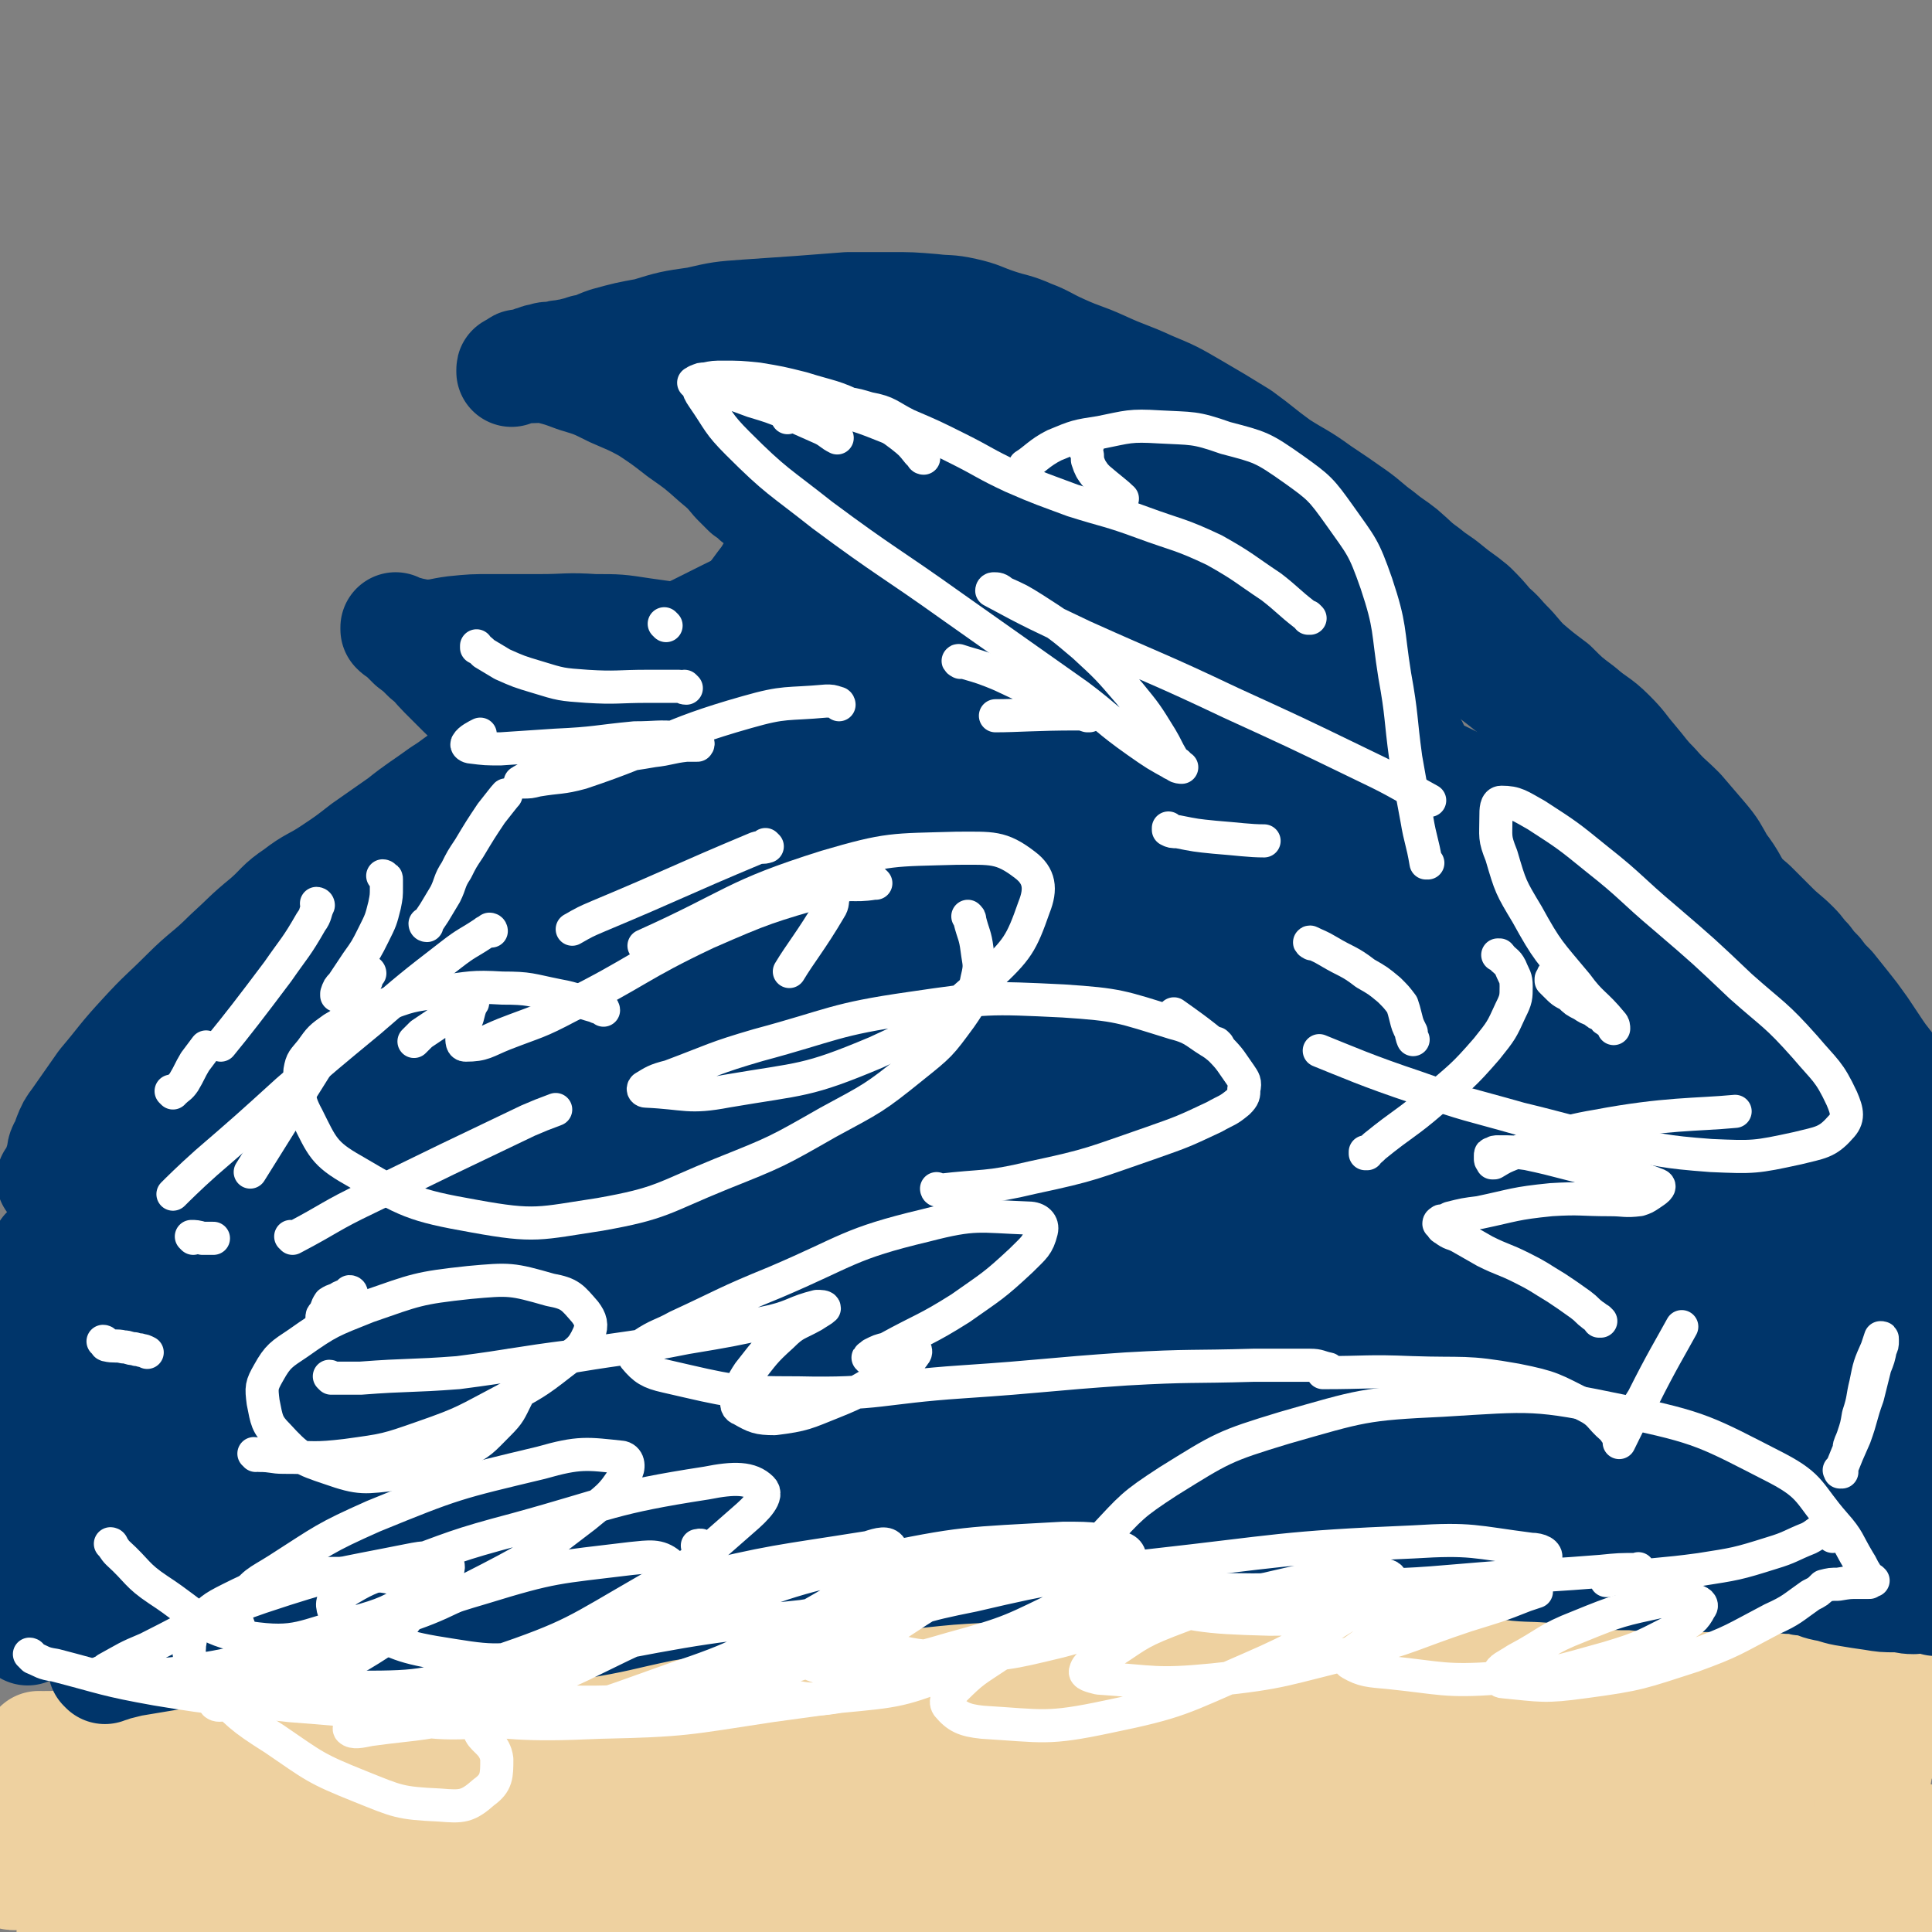
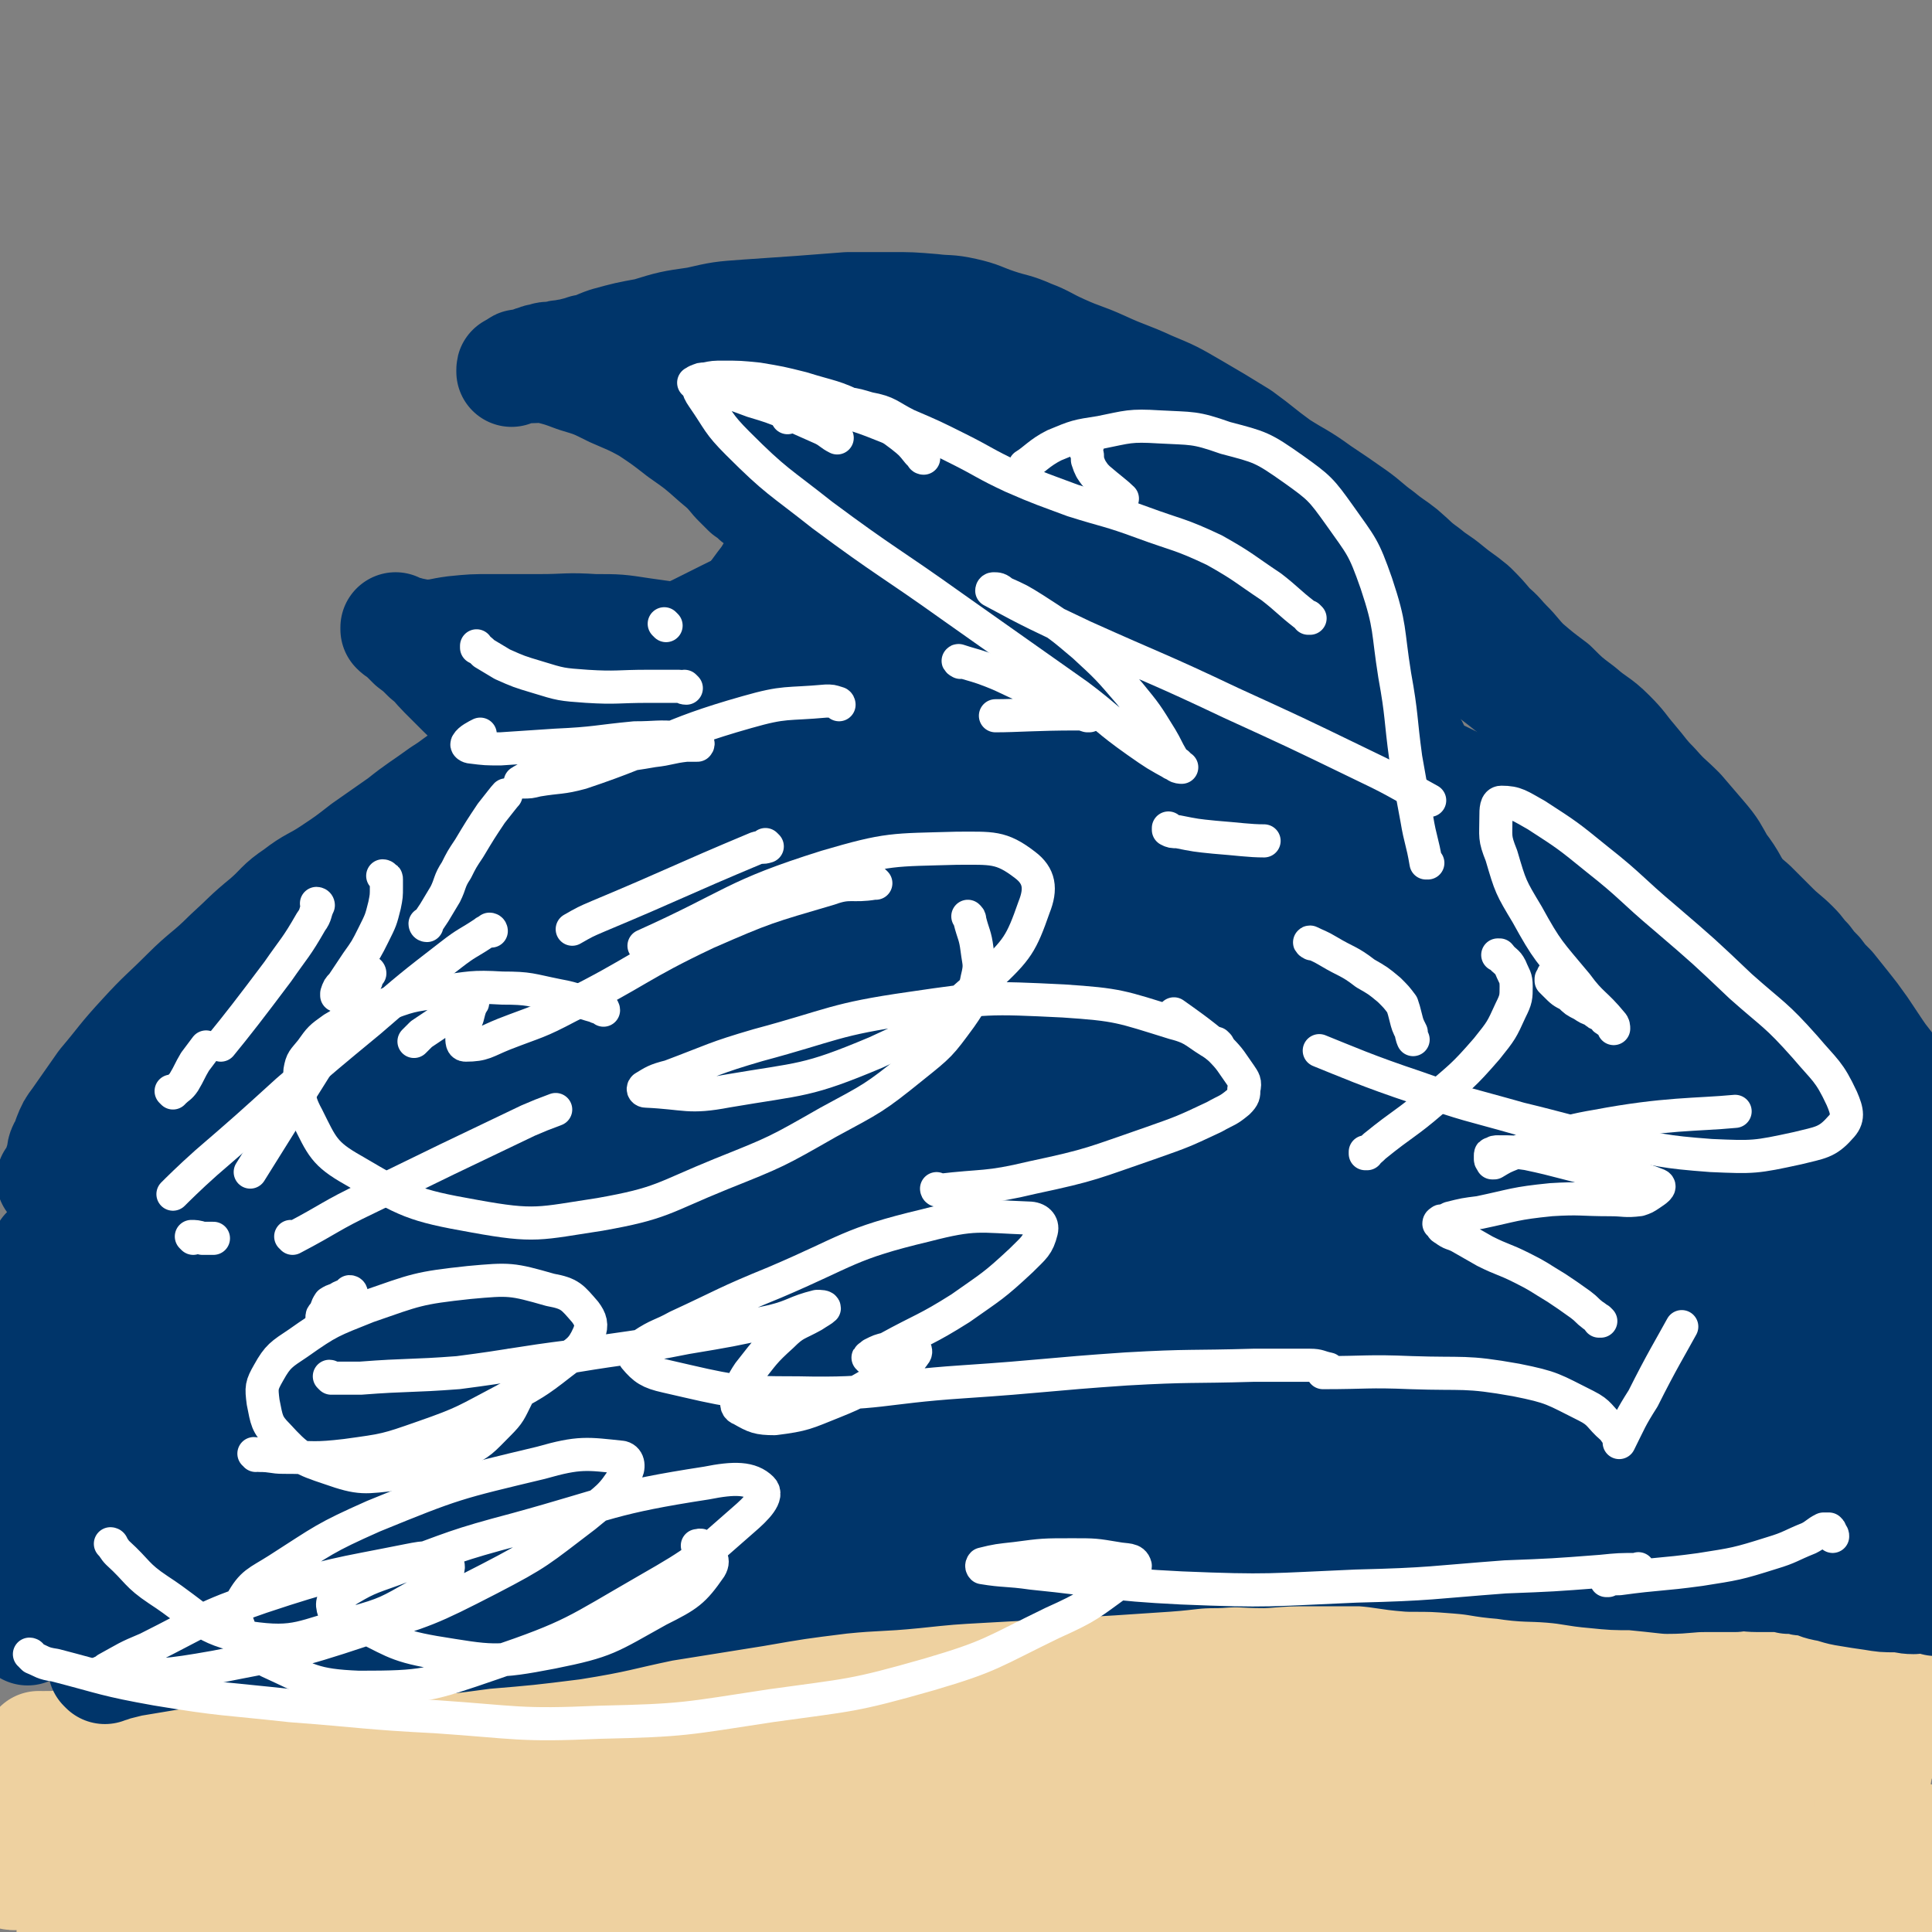
<svg xmlns="http://www.w3.org/2000/svg" viewBox="0 0 1050 1050" version="1.1">
  <rect x="0" y="0" width="1050" height="1050" fill="#808080" stroke="none" />
  <g fill="none" stroke="#EED1A0" stroke-width="60" stroke-linecap="round" stroke-linejoin="round">
    <path d="M839,955c0,0 -1,-1 -1,-1 0,0 0,0 0,0 0,0 0,0 0,0 -11,2 -11,2 -21,3 -57,6 -57,6 -114,11 -60,6 -60,6 -119,12 -56,5 -56,5 -111,11 -52,5 -52,5 -105,9 -44,4 -44,4 -88,8 -33,2 -33,2 -65,6 -21,2 -21,3 -42,7 -10,2 -10,2 -19,5 -4,1 -4,1 -7,2 0,0 0,0 1,0 0,-1 1,0 2,-1 5,0 5,-1 10,-1 23,-2 23,-2 46,-4 36,-2 36,-2 71,-5 45,-4 44,-6 89,-9 50,-5 50,-5 101,-8 54,-2 54,-2 109,-3 58,0 58,0 116,0 52,0 52,-1 104,-1 38,0 38,1 76,1 26,0 26,1 52,0 11,-1 11,-1 23,-2 2,0 3,-1 5,-1 0,0 0,1 -1,1 -1,1 -1,1 -3,1 -4,1 -4,1 -8,1 -19,0 -19,0 -38,-1 -46,-2 -46,-3 -92,-3 -52,-1 -52,0 -104,1 -53,1 -53,1 -107,3 -52,2 -52,2 -104,5 -51,2 -51,2 -101,6 -44,4 -44,3 -88,8 -32,4 -32,5 -64,9 -23,3 -23,3 -46,5 -11,1 -11,1 -23,1 -4,1 -4,1 -8,0 0,0 0,0 1,-1 2,0 2,0 5,0 21,0 21,0 41,1 43,2 43,3 87,5 56,3 56,3 112,5 65,2 66,2 131,3 69,1 69,2 138,0 71,-3 72,-4 143,-10 64,-6 64,-7 128,-15 40,-5 41,-5 81,-12 8,-1 8,-3 16,-5 2,-1 2,0 4,-1 0,0 0,0 -1,0 -13,-3 -13,-4 -26,-5 -51,-3 -51,-2 -102,-2 -39,0 -39,2 -78,2 -32,1 -32,1 -64,0 -25,-1 -25,-2 -51,-4 -24,-1 -24,-2 -49,-2 -26,-1 -26,0 -52,0 -27,1 -27,1 -53,2 -26,1 -26,1 -53,2 -28,1 -28,1 -55,3 -33,1 -33,2 -65,3 -31,1 -31,1 -62,2 -23,1 -23,2 -46,1 -12,0 -13,0 -25,-2 -4,-1 -4,-1 -8,-3 0,-1 0,-1 0,-2 5,-1 5,-1 10,-1 31,-4 31,-5 62,-8 52,-4 52,-4 103,-5 60,-2 60,0 121,-1 61,0 61,1 122,0 58,0 58,0 115,-1 45,-1 45,-1 90,-3 30,-2 30,-1 60,-4 16,-1 16,-1 32,-4 8,-2 8,-3 16,-6 2,-1 3,-1 5,-2 0,0 0,-1 -1,-1 0,1 0,1 -1,1 -1,1 -1,1 -2,1 -3,1 -3,1 -6,2 -3,1 -3,1 -7,1 -10,1 -10,1 -20,0 -30,-2 -30,-3 -60,-4 -36,-2 -37,-3 -73,-3 -49,1 -49,1 -98,3 -53,3 -53,4 -106,8 -41,2 -41,2 -82,6 -33,2 -33,2 -65,5 -25,2 -25,2 -49,5 -12,1 -12,1 -23,3 -3,0 -5,1 -5,2 -1,1 1,2 2,1 16,0 16,-1 31,-2 44,-2 44,-2 87,-4 50,-2 50,-2 101,-5 53,-4 53,-4 106,-8 44,-3 44,-3 89,-6 36,-3 36,-3 72,-6 27,-2 27,-1 54,-3 17,-1 17,-2 34,-3 10,-1 11,0 21,-1 5,-1 5,-1 10,-2 2,0 2,0 4,0 0,0 0,0 0,0 0,0 0,0 0,0 0,1 0,0 0,0 -1,0 -1,0 -2,0 -1,1 -1,0 -2,0 -2,1 -2,1 -4,1 -5,1 -5,2 -9,1 -22,-1 -22,-2 -43,-3 -41,-3 -41,-5 -83,-5 -45,-1 -45,1 -91,2 -52,1 -52,1 -105,2 -52,2 -52,0 -105,4 -51,4 -51,5 -102,11 -52,6 -52,7 -103,12 -48,5 -48,5 -95,9 -37,3 -37,3 -75,4 -25,1 -25,1 -50,0 -16,-1 -16,-2 -31,-3 -7,-1 -7,0 -14,-1 -2,0 -2,0 -4,0 0,0 0,0 0,0 0,0 1,0 2,0 2,0 2,1 4,0 8,0 8,0 16,0 21,-1 21,-2 42,-2 29,-1 29,0 59,-1 41,-1 41,0 82,-3 44,-2 44,-3 89,-7 51,-5 51,-6 102,-11 49,-6 49,-7 99,-12 42,-4 42,-3 83,-6 32,-2 32,-2 64,-3 20,-1 20,-1 39,-1 10,1 10,1 19,1 3,1 5,1 6,1 0,1 -1,2 -2,2 -3,1 -3,1 -6,2 -7,2 -7,3 -14,3 -23,1 -23,-1 -46,-1 -37,0 -37,-1 -74,1 -41,1 -41,2 -82,4 -45,3 -45,4 -91,7 -48,3 -48,3 -96,6 -89,5 -89,4 -178,9 -37,2 -37,3 -73,6 -30,2 -30,2 -60,5 -22,3 -22,3 -44,6 -10,2 -10,1 -19,2 -6,1 -6,1 -12,1 -2,1 -2,0 -4,0 0,0 0,0 0,0 1,0 1,1 2,0 2,0 2,0 5,0 4,-1 4,-1 8,-2 12,-3 12,-3 24,-5 30,-3 30,-2 59,-4 40,-3 40,-3 81,-6 43,-3 43,-4 86,-6 45,-2 45,-1 91,-2 41,-1 41,-1 82,-1 35,-1 35,0 69,-1 26,-1 26,0 52,-2 17,-1 17,-1 33,-3 6,-1 7,-1 12,-2 1,0 1,-1 0,-2 -2,0 -2,1 -4,1 -5,1 -5,2 -10,2 -17,1 -17,1 -34,1 -39,2 -39,1 -78,2 -40,2 -40,2 -80,5 -42,2 -42,2 -84,5 -40,4 -40,4 -79,7 -35,3 -35,3 -69,6 -28,3 -28,3 -56,5 -21,2 -21,2 -42,3 -14,1 -14,1 -28,2 -9,1 -9,1 -18,3 -4,1 -4,1 -9,2 -2,1 -2,0 -4,1 0,0 0,1 0,1 0,1 1,1 2,1 3,0 3,0 6,0 5,-1 5,-2 11,-4 22,-5 22,-6 44,-9 34,-6 34,-7 68,-10 36,-4 36,-3 73,-4 36,0 36,1 71,1 35,1 35,2 69,2 26,1 26,1 51,0 15,0 15,2 30,-1 6,0 6,-2 11,-4 0,-1 -1,-1 -1,-1 -3,0 -3,1 -7,1 -7,1 -7,1 -15,1 -22,0 -22,-1 -43,-1 -36,0 -36,1 -72,2 -36,2 -36,2 -72,4 -32,1 -32,1 -63,3 -27,1 -27,2 -53,4 -20,2 -20,1 -40,4 -17,2 -17,1 -34,5 -11,3 -11,3 -22,8 -6,2 -6,3 -11,6 -2,2 -2,2 -4,5 0,0 0,1 0,1 0,1 1,1 2,1 3,0 3,-1 7,-1 11,1 11,2 22,3 22,3 22,5 45,7 33,3 33,4 66,5 33,1 33,0 65,0 30,-1 30,-1 60,-3 23,-1 23,-1 45,-3 13,-1 13,-2 25,-3 3,0 4,0 6,0 0,1 -1,1 -3,1 -5,1 -5,0 -10,0 -20,-1 -20,-3 -40,-3 -32,1 -32,1 -64,3 -29,3 -29,4 -58,7 -25,3 -25,3 -51,6 -20,3 -20,2 -40,5 -14,2 -14,3 -28,5 -6,1 -6,0 -13,1 -1,1 -1,1 -3,1 0,0 0,0 0,0 2,0 2,0 4,-1 3,0 3,-1 6,-1 6,-1 6,-1 12,-2 16,-2 16,-1 32,-3 23,-4 23,-3 46,-8 26,-5 26,-6 52,-12 28,-6 28,-6 56,-13 30,-6 30,-6 60,-13 26,-5 26,-5 51,-10 18,-4 18,-3 36,-8 8,-2 8,-3 15,-7 1,-1 1,-3 0,-3 -1,-1 -3,0 -6,-1 -11,0 -11,0 -23,0 -30,-1 -30,-1 -60,-2 -34,0 -34,-1 -69,-1 -32,0 -32,-1 -64,1 -32,1 -32,2 -64,5 -27,2 -27,1 -54,4 -19,2 -19,2 -39,5 -8,2 -8,2 -16,5 -6,2 -6,2 -13,4 -2,1 -2,1 -4,2 -1,0 -1,0 -1,0 0,0 0,0 1,-1 1,0 1,-1 2,-1 6,-2 6,-3 12,-4 22,-5 23,-4 46,-7 38,-4 38,-2 76,-6 42,-5 42,-6 84,-12 50,-6 50,-7 100,-13 50,-6 50,-7 101,-12 46,-6 46,-5 93,-10 41,-4 41,-4 82,-7 32,-2 32,-1 64,-4 16,-1 16,-1 33,-3 6,-1 7,0 12,-1 1,-1 0,-2 0,-1 -2,0 -2,1 -5,1 -8,1 -8,2 -16,2 -27,2 -27,2 -55,3 -41,1 -41,1 -82,3 -45,2 -45,2 -91,4 -45,2 -45,2 -90,4 -42,2 -42,2 -83,4 -34,2 -34,2 -69,3 -29,1 -29,1 -58,3 -25,1 -25,2 -51,4 -20,2 -20,3 -41,5 -12,2 -12,2 -25,3 -5,1 -5,1 -11,1 -2,1 -2,0 -4,0 0,0 0,0 1,0 0,1 0,1 1,1 1,0 1,0 2,0 1,1 1,0 3,0 2,0 2,1 3,0 2,0 2,0 4,-1 6,-2 6,-3 13,-4 19,-3 19,-2 38,-4 26,-2 26,-1 52,-3 31,-2 31,-2 63,-5 36,-3 36,-4 71,-7 38,-3 38,-3 77,-5 38,-3 38,-2 77,-5 36,-2 36,-2 72,-5 34,-2 34,-2 68,-3 27,-2 27,-1 54,-4 17,-2 17,-4 34,-6 8,-1 9,0 17,1 2,0 3,1 3,2 1,1 -1,2 -3,2 -3,2 -4,1 -8,2 -9,2 -9,2 -18,3 -28,2 -29,1 -57,3 -38,2 -38,2 -76,4 -41,3 -41,2 -82,4 -44,3 -44,4 -88,6 -41,2 -41,1 -81,3 -39,3 -39,3 -77,7 -32,4 -32,4 -63,10 -25,5 -25,5 -49,11 -18,5 -17,5 -34,10 -11,3 -10,4 -21,7 -4,1 -4,1 -8,1 -1,0 -1,0 -1,0 0,0 1,0 1,-1 4,0 4,0 8,-1 7,-2 7,-2 14,-3 22,-3 22,-3 43,-5 35,-3 36,-2 71,-4 44,-4 44,-5 88,-9 50,-4 50,-4 100,-8 51,-4 51,-4 102,-8 49,-4 49,-4 98,-6 47,-3 47,-3 95,-5 42,-2 42,-2 84,-4 34,-1 34,-2 68,-4 30,-1 30,-1 59,-2 23,-1 23,-1 46,-2 17,-1 17,-1 35,-1 11,-1 11,0 22,1 8,0 8,0 16,1 6,0 6,0 12,1 4,1 4,1 8,1 2,1 2,1 4,1 0,1 0,0 -1,0 0,1 0,2 -1,2 -3,1 -3,1 -6,1 -4,1 -4,0 -8,0 -22,-3 -22,-3 -44,-5 -39,-5 -39,-6 -78,-10 -41,-4 -41,-3 -81,-5 -36,-2 -36,-2 -72,-3 -29,-1 -29,-1 -58,-1 -24,-1 -24,-1 -47,0 -13,1 -13,2 -26,2 -4,0 -6,0 -7,0 -1,-1 2,-2 4,-2 8,-1 8,-1 17,-1 31,-2 31,-2 63,-3 39,-1 39,-1 78,0 44,2 44,3 87,6 45,3 45,4 90,7 37,3 37,2 74,6 24,2 27,-2 47,5 6,2 4,6 7,12 " />
    <path d="M990,972c-1,0 -1,-1 -1,-1 " />
    <path d="M1005,948c-1,0 -1,-1 -1,-1 -1,0 0,0 0,0 0,0 0,0 0,0 0,1 0,0 0,0 -22,7 -21,9 -43,15 -30,9 -30,8 -61,14 -27,6 -28,5 -56,10 -21,4 -21,4 -42,9 -17,4 -17,4 -34,10 -12,4 -12,4 -24,8 -5,3 -6,2 -11,5 -2,1 -4,2 -3,2 5,2 7,2 13,2 28,1 28,0 55,0 31,0 31,-1 62,-1 30,1 30,1 60,1 24,1 24,1 47,2 16,1 16,1 31,2 11,1 11,2 21,1 6,0 6,0 11,-1 3,-1 3,-1 7,-2 0,0 0,0 0,0 1,0 1,0 3,-1 1,0 1,0 2,0 1,0 1,0 2,0 0,1 0,1 0,1 " />
    <path d="M1004,1009c-1,0 -1,-1 -1,-1 -1,0 0,0 0,0 0,0 0,0 0,0 0,1 0,0 0,0 -1,0 0,0 0,0 0,0 0,0 0,0 0,1 0,0 0,0 -2,0 -2,2 -4,2 -27,6 -27,6 -54,10 -39,6 -39,6 -78,10 -38,4 -38,2 -77,5 -40,2 -40,2 -80,4 -39,3 -39,3 -78,5 -36,1 -36,1 -72,2 -26,1 -26,1 -52,2 -17,1 -17,1 -33,1 -7,1 -7,0 -14,0 -2,0 -3,0 -3,0 -1,0 1,0 2,0 9,0 9,1 19,0 32,0 32,0 64,-1 42,0 42,0 85,1 47,1 47,2 94,4 47,1 47,1 93,2 38,1 38,1 76,0 30,0 30,0 60,-2 22,-1 22,-1 43,-4 14,-2 14,-2 28,-5 6,-1 6,-1 12,-2 1,0 1,0 1,0 -1,0 -2,1 -3,1 -4,1 -4,1 -8,2 -5,1 -5,1 -11,1 -19,1 -19,1 -38,2 -42,2 -42,2 -84,4 -43,2 -43,3 -87,4 -40,1 -40,0 -81,2 -38,2 -38,1 -76,4 -35,3 -35,4 -71,9 -27,3 -27,3 -54,7 -20,3 -20,4 -40,7 -10,1 -10,1 -20,2 -3,0 -4,1 -6,0 -1,0 0,0 1,0 8,-2 8,-3 16,-4 35,-4 35,-5 70,-8 44,-3 44,-1 88,-4 49,-3 49,-2 97,-6 47,-4 47,-5 95,-10 43,-4 43,-4 85,-9 30,-4 30,-3 59,-8 15,-2 15,-2 31,-5 8,-2 8,-2 16,-4 4,-1 4,-1 8,-2 2,0 2,0 4,-1 1,0 1,0 2,0 0,0 0,0 0,0 0,0 0,0 0,0 0,1 0,0 0,0 -1,0 0,0 0,0 0,0 0,0 0,0 0,-1 0,-1 0,-3 0,-3 0,-3 -1,-6 0,-3 -1,-3 -2,-6 -1,-3 -1,-3 -2,-6 -1,-3 0,-3 -2,-6 -1,-2 -1,-2 -2,-4 0,-2 0,-2 -1,-4 0,-2 0,-2 -1,-3 0,-2 -1,-2 -1,-4 0,-1 0,-1 0,-3 0,-1 0,-1 0,-3 0,-1 1,-1 1,-2 1,0 1,0 1,-1 0,-1 0,-1 1,-1 0,-1 0,-1 0,-1 0,0 0,0 0,-1 0,0 0,0 0,-1 0,0 0,0 0,-1 0,-1 0,-1 0,-2 0,-2 0,-2 1,-5 1,-7 2,-6 4,-13 2,-9 1,-9 3,-17 1,-11 1,-11 3,-21 0,-3 0,-3 1,-6 " />
  </g>
  <g fill="none" stroke="#00356A" stroke-width="60" stroke-linecap="round" stroke-linejoin="round">
    <path d="M29,642c0,0 0,-1 -1,-1 0,0 1,0 1,1 0,0 0,0 0,0 0,0 0,-1 -1,-1 0,0 1,1 1,1 1,-3 1,-3 2,-6 1,-3 1,-3 2,-6 1,-3 0,-4 2,-7 1,-2 1,-2 2,-5 2,-5 2,-5 5,-9 7,-10 7,-10 14,-20 11,-13 10,-13 22,-26 11,-12 11,-11 23,-23 11,-11 12,-10 23,-21 11,-10 10,-10 21,-19 8,-7 7,-8 16,-14 9,-7 10,-6 19,-12 9,-6 9,-6 18,-13 10,-7 10,-7 20,-14 10,-8 11,-8 22,-16 8,-5 8,-6 16,-11 7,-5 7,-5 14,-10 7,-4 7,-4 13,-9 8,-5 8,-5 15,-10 8,-5 8,-5 17,-11 7,-6 7,-6 15,-11 7,-6 7,-6 15,-10 8,-5 8,-5 17,-10 8,-4 9,-3 17,-7 8,-4 8,-4 16,-8 8,-4 8,-4 17,-8 8,-4 9,-3 17,-8 7,-4 7,-4 14,-8 7,-4 7,-5 14,-8 8,-4 8,-3 16,-7 8,-3 8,-4 16,-7 8,-3 8,-2 17,-4 7,-2 7,-2 15,-4 7,-1 7,-2 14,-3 6,-1 6,-1 13,-1 6,0 6,0 12,0 5,0 5,0 10,0 7,0 7,0 13,0 9,0 9,-1 18,-1 9,0 9,-1 18,0 6,0 6,0 13,1 6,1 6,1 12,2 6,2 6,2 13,3 6,2 6,2 13,4 6,2 6,2 12,5 5,2 5,2 10,5 6,3 6,3 11,6 7,3 7,3 13,7 7,4 7,4 14,7 6,4 6,4 12,8 7,4 7,4 14,8 7,4 7,3 14,7 7,4 7,4 14,8 7,5 7,5 13,9 5,4 5,4 10,8 5,4 5,4 9,7 5,4 5,4 10,8 6,5 6,5 11,9 5,5 5,5 10,10 6,5 6,4 12,9 6,5 6,5 11,10 6,6 5,7 11,13 6,5 6,5 12,11 5,5 5,5 11,9 6,4 6,4 11,8 5,4 5,4 10,8 4,4 4,4 8,7 4,4 4,5 8,9 5,6 5,6 11,11 6,6 6,6 12,12 5,5 6,5 11,10 4,4 3,4 7,8 3,4 3,4 6,7 3,4 3,4 7,8 4,5 4,5 8,10 4,5 4,5 9,12 4,6 4,6 8,12 4,6 4,5 8,11 3,4 3,4 6,9 3,6 3,6 6,13 3,8 3,8 6,16 3,10 2,10 4,19 2,10 2,10 4,20 2,10 3,10 4,21 2,11 2,11 4,21 1,10 1,10 1,20 0,7 0,7 0,15 0,5 0,5 0,11 0,9 0,9 0,17 0,2 0,2 0,4 " />
    <path d="M116,592c0,0 0,-1 -1,-1 0,0 1,0 1,1 0,0 0,0 0,0 0,0 0,-1 -1,-1 -1,1 0,2 -2,4 -8,10 -8,10 -17,20 -9,11 -9,10 -18,21 -5,7 -5,7 -10,14 -3,4 -4,3 -6,8 -3,3 -3,3 -4,7 -3,8 -3,8 -4,16 -3,12 -3,12 -4,24 -2,11 -1,11 -2,22 0,11 -1,11 -2,22 -1,9 -1,9 -2,19 0,7 0,7 -1,13 0,7 -1,7 -2,14 0,8 0,9 -1,17 0,7 -1,7 -2,15 -1,6 -1,6 -2,12 0,4 0,4 0,7 0,3 0,3 -1,5 0,1 0,1 0,2 0,1 0,1 0,2 0,1 0,1 0,2 0,1 -1,1 -1,2 0,1 0,1 -1,2 0,1 0,1 0,2 0,1 0,1 0,1 0,0 0,0 0,0 0,-1 0,-1 0,-1 0,-3 0,-3 0,-5 0,-4 0,-4 -1,-7 0,-4 0,-4 -1,-8 0,-6 0,-6 0,-13 0,-13 0,-13 1,-27 2,-15 2,-15 4,-30 2,-13 2,-13 4,-26 1,-11 0,-11 1,-22 0,-9 0,-9 0,-19 0,-6 0,-6 0,-12 0,-3 0,-3 0,-6 0,-2 0,-2 0,-3 0,-1 0,-1 0,-2 0,-1 0,-1 0,-2 0,-1 0,-1 -1,-1 0,0 0,0 0,0 0,1 -1,1 -1,2 0,4 0,4 0,8 0,6 0,6 1,11 0,6 0,6 1,11 0,4 0,4 0,9 -1,10 -1,10 -2,20 -3,15 -3,15 -6,30 -3,14 -2,15 -5,29 -3,13 -3,12 -6,25 -2,10 -2,10 -4,20 -1,7 -1,7 -3,15 -1,5 0,5 -1,11 -1,4 -1,4 -1,8 0,2 0,2 0,4 0,1 0,1 1,2 0,0 0,0 1,0 0,0 0,1 0,1 0,-1 0,-1 1,-1 0,0 1,0 1,0 1,-1 0,-1 1,-1 1,-1 1,-1 2,-1 1,-1 0,-1 1,-2 2,-1 2,-2 4,-2 4,-1 4,-1 9,-1 8,-1 8,-2 16,-2 12,-1 12,0 25,0 15,-1 15,-1 30,-2 17,-2 17,-2 34,-4 14,-2 14,-2 29,-5 13,-2 13,-2 26,-4 10,-1 10,-2 21,-2 9,-1 9,-1 19,-1 10,-1 10,-1 21,-1 11,-1 11,-2 23,-2 11,-1 11,0 22,0 12,-1 12,-1 23,-2 11,-1 11,-1 21,-1 10,-1 10,-2 20,-3 11,-1 11,-1 21,-2 12,-2 12,-2 23,-4 14,-2 14,-1 27,-2 13,-1 13,-2 26,-3 12,-1 12,0 24,0 11,1 11,1 22,2 10,0 10,0 19,0 11,-1 11,-1 22,-1 12,-1 12,-1 24,-1 13,-1 13,-1 26,-1 12,-1 12,-2 24,-3 12,-1 12,-2 23,-3 11,-1 11,0 23,-1 11,-1 11,-2 22,-4 11,-2 11,-2 21,-3 12,-2 12,-2 23,-3 11,-1 11,-1 21,-2 7,-1 7,-2 15,-2 5,-1 5,-1 10,0 2,0 2,0 5,0 0,0 0,0 1,1 0,0 0,0 0,0 0,0 0,0 0,1 -2,0 -2,0 -3,1 -3,0 -3,0 -6,1 -4,0 -4,-1 -8,-1 -9,-1 -9,-3 -18,-3 -24,-1 -24,-1 -48,0 -30,1 -30,2 -59,5 -30,2 -30,2 -59,6 -32,3 -32,4 -63,8 -33,4 -33,5 -67,8 -27,4 -27,3 -55,6 -25,2 -25,2 -50,4 -23,2 -23,1 -46,4 -21,2 -21,3 -42,6 -18,4 -19,3 -37,7 -17,3 -17,3 -34,7 -14,4 -13,4 -27,8 -12,2 -12,2 -24,4 -8,1 -8,2 -17,3 -7,1 -7,1 -14,2 -6,1 -6,1 -13,2 -6,1 -6,1 -12,2 -5,1 -5,1 -9,2 -3,1 -4,1 -7,2 -2,0 -2,0 -5,1 -1,1 -1,1 -3,1 -1,1 -1,1 -2,2 0,0 0,0 -1,0 0,0 0,0 0,1 0,0 0,0 0,0 0,0 0,-1 -1,-1 0,0 1,1 1,1 1,-1 1,-1 3,-1 1,-1 1,-1 3,-1 4,-1 4,-1 8,-2 12,-2 12,-2 24,-4 18,-2 18,-2 37,-4 21,-1 21,-1 42,-1 22,-1 22,-1 44,-2 23,-1 23,-1 45,-4 24,-2 24,-2 48,-5 25,-4 25,-5 49,-10 25,-4 25,-4 50,-8 23,-4 23,-4 47,-7 20,-2 20,-1 40,-3 19,-2 19,-2 37,-3 18,-1 18,-1 36,-2 17,-1 17,-1 34,-2 15,-1 15,-1 30,-2 14,-1 14,-2 28,-2 13,-1 13,0 25,0 13,-1 13,-1 26,-1 13,0 13,0 27,0 13,1 13,2 26,3 13,0 13,0 26,1 13,1 12,2 25,3 13,2 13,1 26,2 12,1 12,2 24,3 10,1 10,1 20,1 10,1 10,1 19,2 11,0 11,-1 21,-1 8,0 8,0 16,0 6,-1 6,0 12,0 5,0 5,0 9,0 3,0 3,-1 5,0 2,0 2,0 3,1 2,0 2,-1 3,0 1,0 1,0 2,0 2,1 2,1 5,1 5,1 5,2 10,3 6,1 6,2 13,3 6,1 6,1 13,2 6,1 6,1 12,1 5,0 5,1 10,1 2,-1 2,-1 5,-1 2,0 2,0 3,0 1,-1 1,0 2,0 0,0 0,0 1,0 0,0 0,0 0,0 0,0 0,0 0,0 1,0 1,0 1,1 0,0 0,0 0,0 0,0 0,0 0,1 0,0 -1,-1 -1,-1 0,-1 0,-1 -1,-1 0,-2 0,-2 -1,-4 0,-2 -1,-2 -2,-4 -1,-2 -1,-2 -2,-5 -1,-3 -1,-3 -2,-5 -2,-4 -3,-4 -4,-7 -3,-5 -3,-5 -5,-10 -3,-10 -3,-10 -5,-20 -3,-11 -3,-11 -5,-22 -2,-9 -2,-9 -4,-18 -1,-7 0,-7 -2,-13 -1,-5 -1,-5 -3,-10 0,-5 0,-5 -1,-9 0,-5 -1,-5 -2,-10 -1,-9 0,-9 -1,-17 0,-10 0,-10 -2,-20 -1,-10 -1,-10 -3,-20 -1,-8 0,-8 -2,-15 0,-4 0,-4 -1,-7 -1,0 -1,-1 -2,0 0,0 0,1 -1,2 0,2 0,2 -1,4 -1,4 -1,4 -2,8 -1,7 0,7 -3,14 -6,13 -6,13 -15,25 -11,14 -12,13 -25,26 -13,14 -13,14 -26,27 -12,12 -12,11 -24,23 -10,9 -10,9 -20,17 -10,8 -10,8 -20,15 -8,5 -8,5 -17,10 -6,3 -6,3 -11,5 -3,1 -3,1 -7,2 -2,1 -2,1 -4,1 -1,-1 -1,-1 -2,-1 -1,0 -1,0 -1,0 -1,-1 -1,-1 -1,-1 -1,0 -1,0 -1,0 0,0 0,0 0,0 1,0 1,0 1,0 2,-1 2,-1 4,-1 6,-1 6,-1 12,-2 15,-2 15,-3 30,-4 22,-2 22,-2 44,-3 16,-1 16,-2 33,-1 11,0 11,1 23,1 7,1 7,0 15,1 5,0 5,0 9,0 3,-1 3,-1 6,-1 2,0 2,0 4,0 0,0 0,-1 0,0 0,0 0,0 0,1 0,0 0,0 0,0 0,0 0,0 -1,1 0,0 0,0 0,0 -1,0 -1,0 -2,1 -1,0 -1,0 -2,0 -3,0 -3,0 -5,0 -5,-1 -5,-1 -10,-2 -11,-1 -11,-2 -22,-2 -22,-1 -22,0 -43,0 -21,-1 -21,0 -42,0 -19,-1 -19,0 -38,-1 -19,-1 -19,-1 -38,-2 -16,-1 -16,-2 -31,-3 -9,-1 -9,-1 -19,-2 -4,-1 -4,-1 -8,-2 -2,0 -2,0 -3,0 0,-1 1,-1 2,-1 5,-2 5,-2 11,-4 17,-4 17,-4 34,-8 29,-7 29,-6 58,-12 29,-6 29,-5 58,-11 21,-5 21,-5 42,-10 14,-4 14,-4 27,-7 5,-1 5,-1 11,-2 1,0 1,-1 3,-1 0,-1 0,-1 1,-1 0,0 0,0 0,0 1,-1 1,-1 1,-1 0,0 0,0 1,0 2,-1 2,-1 5,-2 4,-1 4,-1 9,-2 5,-1 5,-1 9,-1 3,0 3,0 5,1 1,0 2,0 2,1 0,1 0,1 -1,2 0,2 -1,2 -2,3 -1,2 -1,2 -2,4 -2,2 -2,3 -5,4 -9,4 -9,4 -19,7 -36,7 -36,9 -73,13 -45,5 -46,5 -92,6 -40,2 -40,0 -80,0 -37,-1 -37,-1 -74,-2 -34,-1 -34,-1 -69,-1 -30,1 -30,1 -60,3 -24,1 -24,1 -47,4 -15,2 -15,2 -31,6 -8,1 -8,1 -16,4 -4,1 -4,1 -6,2 -1,1 0,1 0,2 2,0 3,-1 5,-1 17,-3 17,-3 34,-5 40,-5 40,-3 80,-10 49,-9 49,-10 97,-21 51,-13 51,-14 101,-27 47,-13 47,-12 94,-24 36,-10 36,-10 73,-21 20,-6 20,-6 40,-13 10,-3 10,-3 20,-7 0,-1 0,-1 0,-1 0,-1 -1,-1 -2,0 -2,0 -2,1 -5,1 -7,2 -7,3 -13,3 -9,1 -9,0 -19,1 -26,1 -26,0 -52,2 -41,3 -41,4 -83,9 -43,5 -43,5 -86,12 -42,6 -42,6 -85,13 -39,7 -39,6 -77,15 -32,7 -32,7 -63,17 -21,6 -20,7 -40,15 -7,3 -8,4 -14,7 -1,0 0,0 0,0 6,-3 6,-4 13,-6 31,-11 31,-11 63,-18 42,-10 42,-8 84,-16 47,-9 47,-8 94,-19 42,-9 42,-11 84,-22 36,-10 36,-10 73,-19 27,-7 27,-6 55,-12 16,-4 16,-3 33,-6 9,-2 9,-3 18,-5 4,-1 4,-1 9,-2 1,0 2,-1 3,0 0,0 0,0 0,1 0,0 0,0 0,0 0,0 0,0 -1,1 0,1 0,1 -2,1 -2,2 -3,2 -5,3 -7,3 -7,3 -14,6 -25,11 -25,10 -49,21 -29,14 -29,15 -58,28 -24,10 -24,10 -47,20 -17,6 -17,6 -34,12 -10,4 -10,4 -19,8 -4,1 -5,1 -7,2 -1,0 1,0 2,0 4,-1 4,-2 9,-3 18,-4 18,-5 37,-9 31,-6 31,-5 62,-10 29,-4 29,-4 57,-7 20,-3 20,-3 40,-6 10,-1 10,-1 20,-3 4,-1 4,-1 9,-2 2,0 2,-1 4,0 0,0 0,0 0,0 0,1 0,1 -1,1 -3,2 -3,2 -6,3 -5,1 -5,1 -11,2 -13,3 -13,3 -26,6 -29,6 -29,5 -58,12 -24,5 -24,5 -48,11 -17,4 -17,4 -35,10 -12,4 -12,4 -24,9 -7,2 -7,2 -13,5 -2,1 -3,1 -4,2 -1,0 0,1 0,1 2,-1 2,-1 4,-2 13,-5 13,-6 26,-11 25,-10 25,-11 50,-20 29,-10 30,-8 58,-18 24,-8 24,-9 47,-19 16,-8 16,-8 32,-17 9,-5 9,-5 18,-12 4,-3 4,-3 7,-7 2,-2 2,-2 3,-5 1,-2 1,-2 1,-4 0,-2 0,-2 0,-4 0,-2 -1,-2 -2,-5 -1,-3 0,-3 -2,-6 -1,-4 -1,-4 -2,-7 -3,-6 -3,-6 -6,-12 -6,-12 -6,-12 -12,-23 -8,-14 -8,-14 -15,-27 -7,-13 -7,-13 -15,-24 -8,-11 -9,-11 -18,-21 -10,-10 -10,-9 -21,-19 -8,-8 -8,-8 -16,-16 -8,-7 -8,-7 -16,-14 -9,-7 -9,-6 -18,-13 -10,-7 -10,-7 -20,-14 -11,-8 -11,-8 -24,-14 -14,-8 -14,-7 -28,-14 -13,-5 -14,-5 -27,-10 -14,-6 -15,-6 -29,-12 -14,-6 -14,-6 -27,-12 -15,-7 -15,-7 -30,-13 -11,-4 -11,-4 -23,-8 -11,-3 -11,-3 -22,-5 -11,-3 -11,-3 -21,-4 -8,-1 -8,-1 -16,-1 -9,0 -9,0 -18,1 -11,0 -11,0 -22,1 -10,1 -10,2 -20,3 -11,2 -11,3 -22,5 -14,2 -14,1 -27,5 -12,3 -12,3 -24,7 -12,4 -12,4 -24,9 -10,4 -10,4 -19,9 -8,4 -8,5 -16,9 -6,4 -6,3 -12,7 -3,1 -3,1 -6,3 -2,2 -2,2 -4,3 -1,1 -1,1 -1,2 0,0 0,1 0,1 1,0 1,0 2,0 2,0 2,0 4,0 3,-1 3,-1 7,-3 5,-2 5,-2 10,-5 9,-3 9,-3 18,-6 19,-8 18,-9 37,-16 24,-10 23,-11 47,-19 26,-9 26,-9 52,-15 25,-6 25,-6 50,-8 20,-1 21,-2 41,1 19,2 18,3 37,8 16,4 16,4 32,10 13,6 14,6 27,13 10,6 10,6 19,13 6,5 6,5 11,10 2,1 2,2 3,4 0,1 0,1 0,3 -1,2 -1,2 -1,3 -1,1 -1,1 -1,2 -1,1 -1,1 -1,1 -1,1 -1,1 -2,0 -3,-2 -3,-2 -5,-5 -5,-4 -4,-5 -9,-9 -10,-9 -10,-9 -20,-17 -17,-12 -16,-12 -34,-22 -18,-11 -18,-11 -38,-19 -19,-7 -19,-7 -38,-11 -20,-5 -20,-5 -40,-7 -16,-1 -17,-1 -33,0 -14,2 -15,2 -29,6 -13,3 -13,3 -26,10 -12,6 -12,7 -24,15 -11,8 -10,9 -21,17 -9,6 -10,6 -19,13 -5,3 -5,4 -10,8 -3,1 -2,2 -5,3 -1,1 -1,1 -1,2 0,0 0,0 0,0 0,0 0,0 0,1 0,0 0,0 0,0 1,-1 1,-1 3,-2 3,-1 3,-1 6,-2 5,-2 5,-2 10,-4 6,-4 6,-4 13,-8 13,-8 13,-9 27,-16 16,-9 16,-9 33,-16 13,-6 13,-6 27,-10 15,-4 15,-4 31,-6 17,-2 17,-2 35,-1 17,1 18,1 35,5 17,4 17,5 33,11 14,6 14,7 27,15 14,6 14,6 27,13 12,7 12,7 24,15 11,7 11,7 20,15 9,6 9,7 18,14 7,8 7,8 15,15 6,7 5,7 12,13 6,6 6,5 13,10 5,4 5,4 9,7 3,2 3,2 5,3 1,1 1,1 2,2 0,1 0,1 0,1 0,0 0,0 0,0 -1,-1 -1,0 -1,-1 -3,-2 -3,-2 -5,-4 -4,-4 -3,-4 -7,-9 -9,-10 -9,-11 -19,-20 -17,-15 -17,-15 -35,-28 -20,-14 -20,-14 -42,-25 -24,-12 -25,-12 -50,-22 -23,-8 -23,-8 -47,-13 -18,-5 -18,-5 -36,-7 -14,-1 -14,-1 -28,0 -12,2 -12,2 -23,7 -11,5 -10,7 -20,14 -11,7 -11,7 -22,15 -7,6 -7,5 -14,11 -1,2 -2,2 -2,4 -1,1 0,1 0,2 1,0 1,0 2,0 4,0 4,0 8,0 7,-1 7,-1 15,-2 12,-2 12,-2 24,-5 16,-4 16,-5 32,-8 17,-3 18,-3 35,-3 18,-1 18,-1 37,1 18,2 18,2 36,6 16,3 16,3 32,8 16,4 16,4 30,10 14,5 14,6 28,13 12,6 12,6 25,12 7,4 7,4 15,8 4,2 4,2 8,3 0,0 1,0 1,0 0,-1 0,-1 -1,-2 -4,-3 -4,-3 -9,-5 -7,-4 -7,-4 -14,-8 -13,-6 -12,-6 -25,-11 -23,-8 -23,-7 -46,-13 -24,-7 -24,-7 -48,-13 -24,-6 -24,-7 -48,-11 -23,-5 -23,-5 -47,-7 -25,-3 -25,-4 -50,-3 -23,0 -23,1 -46,4 -20,2 -21,1 -41,5 -18,4 -19,4 -37,11 -18,7 -18,8 -34,18 -15,9 -15,9 -29,19 -12,10 -12,10 -25,20 -9,7 -9,7 -17,14 -5,4 -5,4 -10,9 -2,2 -2,2 -5,4 -1,1 -1,1 -1,2 -1,1 -1,1 0,2 0,0 0,0 1,0 1,-1 1,-1 3,-2 7,-3 7,-3 15,-6 19,-9 19,-9 37,-18 25,-12 24,-13 49,-25 23,-10 23,-10 46,-20 21,-9 22,-8 43,-17 17,-8 16,-9 33,-18 8,-5 8,-5 17,-9 2,-1 3,-1 3,-2 1,0 -1,1 -2,1 -5,2 -5,2 -9,3 -16,5 -16,5 -32,10 -31,10 -31,9 -63,20 -37,13 -37,12 -73,27 -39,16 -39,16 -77,34 -31,15 -30,16 -61,31 -22,12 -22,11 -45,23 -16,9 -16,8 -31,18 -10,7 -10,7 -19,15 -5,4 -4,5 -8,9 -2,2 -2,2 -4,4 0,1 0,1 0,2 0,0 0,0 0,0 0,0 -1,0 -1,-1 1,0 1,0 2,0 1,-1 1,-2 3,-3 6,-3 6,-3 13,-6 12,-6 12,-6 25,-11 17,-7 17,-6 34,-14 19,-9 19,-11 38,-20 23,-11 24,-11 47,-21 23,-10 23,-9 45,-19 20,-9 20,-10 39,-20 13,-6 13,-7 27,-14 5,-3 5,-3 10,-6 0,0 1,0 1,0 -1,1 -1,2 -3,2 -5,3 -5,3 -11,5 -9,3 -9,3 -18,7 -18,8 -19,8 -37,17 -22,11 -22,11 -43,23 -21,13 -21,13 -42,27 -19,12 -19,12 -38,25 -18,12 -18,12 -36,26 -15,11 -15,11 -30,25 -11,11 -11,11 -22,24 -11,13 -11,13 -21,28 -11,15 -13,15 -20,31 -5,13 -2,14 -6,27 -2,9 -2,9 -5,18 -2,5 -3,5 -5,10 -2,2 -2,2 -3,4 0,2 0,2 -1,3 0,1 0,1 0,2 0,1 0,1 0,1 0,0 0,1 0,1 1,-1 1,-2 1,-3 3,-6 3,-6 6,-12 9,-13 10,-13 20,-26 13,-18 13,-18 28,-36 14,-16 15,-16 29,-32 11,-12 11,-12 21,-24 5,-7 5,-7 10,-15 1,-2 2,-3 3,-4 0,0 -1,1 -2,2 -2,2 -1,3 -3,5 -4,4 -4,4 -8,8 -11,9 -12,8 -22,16 -17,13 -18,13 -34,26 -15,13 -15,13 -28,26 -12,11 -12,11 -23,23 -10,11 -10,10 -19,22 -8,10 -8,10 -14,22 -7,15 -6,15 -11,31 -5,18 -5,18 -10,37 -3,13 -3,13 -4,27 -1,6 -1,6 -1,12 0,2 0,2 0,4 0,1 0,2 0,2 0,-1 0,-1 0,-2 1,-4 1,-4 2,-7 1,-5 1,-5 3,-11 2,-6 2,-6 3,-13 3,-9 3,-9 5,-19 3,-10 3,-10 6,-20 3,-11 2,-11 5,-21 3,-11 3,-11 7,-21 2,-8 2,-8 5,-15 2,-6 2,-6 5,-11 1,-2 1,-2 2,-5 0,-1 0,-1 1,-2 0,-1 1,-1 1,-1 0,-1 0,-1 0,-1 0,-1 0,-1 0,-1 0,-1 0,-1 0,-1 0,-1 0,-1 -1,-1 0,-1 0,-1 0,-1 0,-1 0,-1 0,-1 0,-1 0,-1 -1,-2 0,-1 -1,-1 -1,-1 0,-1 0,-1 0,-1 0,0 0,0 0,0 0,-1 -1,0 -1,0 0,-1 0,-1 0,-1 0,0 0,0 0,0 0,0 0,-1 -1,-1 0,2 0,3 0,6 -1,5 -1,5 -2,9 -1,4 0,4 -2,8 -1,3 -1,3 -3,7 -1,3 -2,2 -3,6 -2,6 -2,6 -3,12 -1,10 0,10 0,19 0,10 0,10 0,20 0,9 0,9 0,18 0,11 -1,11 -2,22 -1,11 -1,11 -2,21 0,8 0,8 -1,16 0,4 -1,4 -1,8 0,2 0,2 1,4 0,2 0,2 1,3 0,0 0,0 0,1 1,0 1,0 2,0 1,-1 0,-2 1,-3 1,-6 0,-6 1,-12 1,-6 1,-6 1,-12 0,-6 0,-6 1,-11 0,-6 0,-6 2,-12 1,-8 1,-8 3,-16 3,-8 3,-8 5,-15 2,-8 2,-8 4,-16 1,-8 1,-8 2,-17 0,-7 0,-7 0,-14 0,-5 0,-5 0,-9 0,-2 0,-2 0,-4 0,-1 0,-1 1,-1 0,0 0,0 0,0 1,3 2,3 3,7 1,4 1,4 1,8 0,3 -1,3 -2,6 -2,3 -2,3 -3,6 -2,3 -2,3 -3,7 0,2 0,2 1,5 0,2 0,2 1,3 0,1 1,1 2,1 1,0 1,-1 2,-2 2,-5 2,-5 4,-10 3,-10 2,-10 6,-21 6,-20 5,-20 13,-40 8,-20 8,-20 17,-39 7,-14 7,-14 16,-27 6,-9 7,-9 15,-17 9,-9 8,-10 19,-18 15,-12 15,-13 33,-23 22,-14 23,-13 47,-24 27,-12 27,-12 55,-22 30,-11 30,-10 61,-20 27,-9 27,-9 54,-17 21,-7 21,-6 42,-13 15,-5 15,-4 30,-10 10,-4 10,-5 19,-10 6,-3 6,-3 11,-6 1,0 2,0 2,0 -1,0 -1,1 -3,1 -6,4 -6,4 -12,7 -21,10 -21,9 -42,20 -36,18 -36,18 -71,39 -32,19 -32,19 -64,40 -28,18 -28,18 -56,38 -24,17 -24,17 -47,35 -19,16 -19,16 -37,33 -12,12 -13,12 -24,25 -6,8 -6,9 -11,17 -2,2 -2,2 -3,4 0,1 0,1 1,1 2,-3 2,-4 4,-6 16,-14 16,-15 33,-28 35,-27 35,-27 71,-52 53,-36 53,-36 108,-70 46,-28 46,-28 93,-54 27,-16 27,-16 56,-29 13,-7 13,-7 26,-11 1,-1 3,-1 3,0 -2,2 -3,3 -7,5 -25,12 -26,10 -51,23 -50,27 -51,27 -100,55 -43,25 -42,26 -84,52 -38,25 -38,25 -75,52 -33,23 -33,23 -65,47 -19,14 -19,14 -38,30 -5,5 -5,5 -11,11 0,1 -1,2 -1,2 0,0 1,-1 2,-2 5,-4 5,-4 10,-7 21,-16 20,-17 42,-32 36,-24 36,-23 73,-45 54,-32 54,-32 109,-63 50,-27 50,-27 101,-54 25,-13 25,-14 50,-27 5,-2 8,-5 10,-4 2,1 0,5 -3,8 -9,8 -10,7 -21,13 -34,19 -35,17 -69,36 -37,20 -37,20 -72,43 -38,24 -37,24 -74,50 -41,29 -41,30 -82,59 -29,21 -29,21 -58,43 -13,10 -13,10 -25,20 -4,4 -3,4 -6,8 -1,1 -1,2 -1,2 1,-1 1,-2 3,-3 16,-10 16,-11 32,-20 38,-21 38,-20 77,-39 52,-27 52,-27 105,-52 57,-27 57,-28 115,-51 47,-19 48,-18 95,-34 24,-9 24,-10 49,-17 4,-1 7,-2 9,-1 1,1 -1,4 -4,5 -11,8 -11,8 -24,14 -46,19 -47,17 -93,37 -56,25 -56,25 -112,52 -54,27 -53,27 -107,54 -42,22 -41,22 -83,44 -22,12 -22,11 -44,23 -8,5 -8,5 -15,10 -1,0 -3,2 -2,2 0,-1 1,-2 3,-3 14,-7 14,-7 28,-14 35,-17 35,-18 70,-34 43,-20 44,-19 88,-36 50,-20 50,-20 100,-37 45,-15 46,-13 91,-27 32,-10 32,-10 65,-21 11,-4 12,-5 23,-8 1,0 1,1 0,2 -7,5 -7,5 -16,8 -48,21 -48,19 -97,40 -53,23 -53,22 -105,47 -49,23 -49,23 -98,47 -37,19 -38,19 -75,38 -21,11 -21,12 -41,24 -7,4 -7,4 -14,9 0,0 0,0 0,0 4,-2 4,-3 7,-4 19,-10 18,-11 37,-19 36,-15 36,-14 73,-26 44,-15 44,-14 88,-27 50,-15 50,-16 101,-29 47,-12 47,-10 94,-22 35,-8 35,-9 70,-18 15,-4 15,-3 30,-8 2,0 4,-1 4,-1 -1,-1 -4,-1 -7,0 -20,3 -21,2 -40,8 -54,16 -53,18 -106,37 -55,20 -55,20 -110,41 -42,15 -43,12 -84,29 -25,10 -24,12 -49,25 -10,5 -10,5 -20,10 -2,1 -3,2 -3,2 0,0 2,-2 4,-3 16,-7 16,-8 33,-14 35,-13 35,-12 72,-23 40,-12 41,-11 82,-23 42,-12 42,-13 85,-24 36,-9 36,-8 72,-15 23,-4 24,-3 47,-7 11,-1 11,-2 21,-3 2,0 4,0 4,0 -1,-1 -3,-1 -7,0 -17,1 -18,-2 -35,2 -52,13 -52,14 -102,31 -53,18 -53,19 -106,38 -41,15 -41,15 -82,30 -29,10 -28,12 -56,22 -13,5 -13,4 -26,8 -3,1 -4,1 -6,1 0,0 1,-1 1,-1 5,-2 5,-2 10,-4 21,-9 21,-9 42,-18 31,-13 31,-14 62,-26 31,-11 31,-11 64,-21 33,-10 33,-11 66,-19 34,-9 34,-9 68,-15 30,-6 30,-5 60,-9 20,-3 20,-4 40,-5 10,-1 10,0 19,0 1,0 3,1 3,1 -1,1 -3,1 -5,2 -8,1 -8,0 -16,2 -33,10 -32,11 -65,21 -43,15 -43,15 -85,30 -35,13 -35,13 -69,26 -22,8 -22,9 -44,17 -9,4 -9,4 -19,7 -1,1 -3,1 -2,1 0,-1 2,-1 4,-2 11,-4 11,-4 22,-9 28,-11 28,-11 55,-23 30,-13 31,-12 60,-26 30,-13 30,-13 59,-28 25,-13 26,-12 50,-26 22,-13 22,-14 43,-29 18,-14 18,-14 36,-28 16,-13 16,-13 31,-27 9,-9 10,-8 17,-19 4,-5 6,-6 5,-11 0,-3 -2,-3 -5,-4 -8,-2 -8,-1 -16,0 -21,2 -20,3 -41,7 -41,6 -42,4 -81,13 -47,11 -46,14 -92,27 -38,11 -38,12 -76,23 -25,7 -25,7 -50,12 -12,3 -12,3 -23,4 -4,0 -6,0 -7,-2 -1,-1 0,-3 2,-4 5,-5 5,-5 11,-10 14,-9 14,-9 28,-18 26,-16 25,-18 51,-32 32,-17 33,-15 66,-30 4,-2 5,-2 10,-3 " />
    <path d="M155,557c0,0 0,-1 -1,-1 0,0 1,0 1,1 0,0 0,0 0,0 0,0 0,-1 -1,-1 0,0 1,1 1,1 2,-1 2,-2 4,-3 8,-6 8,-6 16,-12 12,-10 12,-10 25,-20 16,-13 16,-13 31,-25 14,-12 14,-11 28,-23 14,-12 13,-12 27,-24 14,-13 14,-13 28,-26 12,-11 12,-11 24,-22 11,-11 11,-11 22,-22 11,-11 11,-11 22,-23 8,-8 9,-8 16,-17 7,-9 7,-9 13,-18 5,-7 5,-6 9,-13 3,-6 3,-6 5,-12 1,-4 1,-4 1,-8 0,-3 -1,-3 -2,-5 -2,-3 -2,-3 -4,-5 -2,-2 -2,-2 -4,-4 -2,-2 -2,-2 -5,-4 -2,-2 -2,-2 -5,-4 -3,-3 -3,-3 -6,-6 -5,-6 -5,-6 -11,-11 -9,-8 -9,-8 -19,-15 -9,-7 -9,-7 -18,-13 -9,-5 -10,-5 -19,-9 -10,-5 -10,-5 -20,-8 -8,-3 -8,-3 -16,-5 -4,-1 -4,0 -8,0 -3,0 -3,0 -6,0 -1,0 -1,0 -2,1 -1,0 -1,0 -1,0 -1,0 -1,0 -1,0 -1,1 -1,1 -1,1 0,0 0,0 0,0 0,0 0,0 0,0 0,-1 0,-1 0,-1 0,-1 0,0 1,-1 0,0 0,0 0,0 0,0 0,0 1,0 0,0 0,-1 1,-1 0,0 0,0 0,0 1,-1 1,-1 2,-1 2,0 2,0 3,0 1,-1 1,-1 2,-1 2,-1 2,-1 3,-1 2,-1 2,-1 3,-1 2,0 2,-1 4,-1 2,0 2,0 4,0 2,-1 2,-1 4,-1 3,-1 3,0 5,-1 4,-1 4,-1 7,-2 6,-1 6,-2 12,-4 11,-3 11,-3 22,-5 13,-4 13,-4 27,-6 13,-3 13,-3 27,-4 14,-1 14,-1 29,-2 13,-1 13,-1 26,-2 11,0 11,0 23,0 11,0 11,0 23,1 8,1 8,0 17,2 9,2 9,3 18,6 9,3 9,2 18,6 8,3 8,4 17,8 11,5 11,4 22,9 13,6 13,5 26,11 12,5 12,5 24,12 12,7 12,7 25,15 11,8 10,8 21,16 11,7 11,6 22,14 9,6 9,6 19,13 7,5 7,6 14,11 6,5 7,5 12,9 7,6 6,6 13,11 6,5 6,4 12,9 6,5 7,5 13,10 5,5 5,5 10,11 5,4 5,5 9,9 5,5 5,6 10,11 7,6 7,6 15,12 7,7 7,7 15,13 8,7 9,6 16,13 7,7 6,7 12,14 6,7 6,8 12,14 7,8 7,7 14,14 6,7 6,7 12,14 6,7 6,8 10,15 7,9 6,10 12,19 6,10 6,10 12,20 6,8 6,8 11,17 6,10 6,10 11,20 4,10 4,10 9,20 4,10 3,10 8,20 6,14 7,13 14,26 8,16 9,16 17,32 8,17 9,17 15,35 4,14 3,15 5,30 " />
    <path d="M698,318c0,0 -1,0 -1,-1 0,0 0,0 0,0 0,0 0,-1 -1,-1 -1,-2 -1,-2 -2,-4 -4,-3 -4,-3 -9,-5 -8,-5 -8,-5 -17,-9 -13,-5 -13,-5 -25,-10 -15,-5 -16,-4 -31,-9 -13,-4 -14,-3 -27,-8 -13,-4 -13,-4 -25,-9 -10,-4 -10,-5 -20,-10 -8,-4 -8,-4 -17,-8 -10,-4 -10,-4 -21,-7 -10,-3 -10,-2 -21,-5 -7,-1 -7,-1 -14,-3 -6,-1 -6,-1 -12,-2 -6,-1 -6,-1 -12,-1 -7,-1 -7,0 -14,0 -6,0 -6,1 -12,1 -3,0 -3,-1 -6,-1 -2,0 -2,0 -4,0 -1,0 -1,-1 -2,0 -1,0 -1,0 -1,1 -1,0 -1,0 -1,0 0,0 0,1 0,1 -1,0 -1,0 -1,0 0,0 0,0 0,0 0,0 -1,-1 -1,-1 0,0 0,1 1,1 0,0 0,0 0,0 2,-1 2,-1 5,-1 6,0 6,-1 12,0 12,0 12,1 24,2 20,3 20,2 41,6 43,7 43,7 86,16 20,4 20,4 39,8 14,4 14,3 28,7 10,2 10,2 19,5 5,2 5,2 9,4 3,1 3,1 5,2 0,1 1,1 1,1 0,1 0,1 0,1 0,0 0,0 -1,0 -3,-1 -3,-1 -5,-2 -5,-2 -5,-2 -9,-4 -5,-2 -5,-2 -10,-4 -9,-5 -9,-5 -19,-9 -17,-7 -17,-8 -34,-15 -17,-8 -17,-8 -35,-15 -15,-6 -15,-6 -31,-10 -15,-4 -15,-3 -30,-6 -12,-3 -12,-3 -23,-5 -5,0 -5,0 -11,0 -2,0 -2,0 -5,0 0,0 -1,0 -1,0 0,0 -1,1 0,1 0,0 0,0 1,0 0,0 0,1 0,1 1,0 1,0 2,0 3,0 3,0 6,1 8,1 8,1 16,3 14,4 14,3 28,8 18,6 18,6 35,13 15,7 15,8 30,15 14,7 14,7 27,14 11,7 12,6 23,14 8,6 7,7 14,15 6,5 6,5 11,11 3,4 3,4 6,8 1,1 1,2 1,3 1,1 1,2 0,2 0,0 -1,0 -1,-1 -3,-2 -2,-2 -5,-4 -3,-4 -3,-4 -7,-7 -10,-6 -10,-6 -20,-10 -19,-8 -19,-8 -39,-14 -22,-7 -22,-5 -44,-11 -20,-4 -20,-5 -39,-10 -16,-4 -16,-5 -33,-8 -13,-3 -13,-3 -26,-4 -7,0 -7,0 -14,1 -2,1 -3,1 -4,2 -1,1 -1,2 0,2 0,1 0,1 0,2 1,0 1,0 2,1 2,0 2,0 4,1 4,1 4,0 7,1 7,3 8,2 14,5 14,7 14,6 26,14 15,9 14,11 28,21 14,10 14,10 28,20 14,9 14,8 28,17 10,6 10,6 20,12 5,3 5,3 10,7 2,2 2,2 4,3 1,1 1,1 1,2 0,0 0,0 0,0 -1,-2 -1,-2 -3,-4 -2,-3 -2,-3 -5,-5 -7,-5 -7,-5 -15,-9 -15,-8 -15,-8 -30,-16 -18,-9 -18,-10 -36,-19 -17,-9 -17,-9 -34,-17 -14,-6 -14,-6 -28,-11 -7,-3 -7,-3 -15,-6 -2,0 -3,-1 -4,-1 -1,0 1,0 1,1 1,0 1,0 2,1 3,1 3,1 6,2 5,3 5,3 10,6 9,5 9,5 18,10 14,7 15,7 28,15 17,10 17,11 32,22 19,13 19,13 36,27 17,13 16,14 32,27 10,9 11,9 21,17 5,4 5,4 9,8 2,1 3,1 4,3 1,1 0,1 0,2 0,0 0,0 0,0 -4,-3 -4,-2 -8,-5 -7,-5 -7,-6 -14,-11 -10,-9 -10,-9 -21,-17 -14,-12 -14,-13 -29,-24 -13,-10 -13,-10 -27,-19 -13,-9 -13,-10 -26,-19 -10,-6 -10,-6 -19,-13 -4,-2 -4,-3 -9,-5 -1,0 -1,0 -2,1 -1,0 -1,1 0,1 0,1 0,1 0,1 0,1 0,1 1,1 0,0 0,0 0,0 " />
    <path d="M289,455c0,0 -1,-1 -1,-1 0,0 1,1 1,1 0,-1 0,-1 0,-3 0,-2 0,-2 0,-5 -1,-4 -1,-4 -1,-9 -1,-5 -1,-5 -3,-10 -1,-5 -1,-5 -3,-10 -2,-4 -2,-4 -4,-9 -3,-4 -3,-4 -6,-9 -3,-4 -3,-4 -6,-8 -3,-4 -3,-4 -6,-7 -4,-5 -4,-4 -9,-9 -5,-5 -5,-5 -10,-10 -4,-4 -4,-5 -9,-9 -4,-4 -4,-4 -8,-7 -3,-3 -3,-3 -6,-6 -2,-1 -2,-1 -3,-2 0,0 0,0 0,-1 0,0 0,0 0,0 0,0 0,0 0,0 0,0 0,0 1,1 0,0 0,0 1,0 1,1 1,1 1,1 3,0 3,0 5,1 4,0 4,1 8,1 8,0 8,-1 16,-2 10,-1 10,-1 20,-1 13,0 13,0 27,0 14,0 14,-1 29,0 13,0 13,0 26,2 14,2 14,2 29,4 11,2 11,1 22,4 11,2 11,3 21,6 10,4 10,4 19,8 7,3 7,4 14,7 8,4 8,5 15,8 7,4 8,4 15,7 7,3 7,3 13,6 5,2 5,2 10,4 3,1 3,1 6,2 1,1 1,1 2,1 0,1 1,1 1,1 0,0 -1,0 -1,0 -1,0 -1,0 -2,0 -2,-1 -2,-1 -3,-1 -2,0 -2,0 -3,0 -1,-1 -1,-1 -3,-1 -2,0 -2,0 -4,0 -2,-1 -2,-1 -5,-2 -3,-1 -3,-1 -6,-3 -4,-1 -4,-1 -7,-2 -5,-1 -5,-2 -9,-3 -10,-2 -10,-2 -20,-4 -12,-2 -12,-2 -24,-4 -8,-2 -8,-3 -17,-5 -5,-2 -5,-2 -9,-4 -3,-1 -3,-1 -5,-2 -1,-1 -1,-1 -3,-1 -1,0 -1,0 -1,0 0,0 0,0 0,0 -1,0 -1,0 -1,0 0,0 0,0 0,0 0,0 0,0 1,0 1,0 0,0 1,1 2,1 2,1 3,1 3,2 3,2 7,3 9,3 8,4 17,7 16,4 16,4 31,8 20,6 21,5 41,10 24,7 24,7 48,15 25,7 25,8 49,16 24,8 24,9 48,17 18,7 18,7 37,13 11,4 11,3 22,7 5,2 5,2 9,4 2,1 2,1 3,2 0,0 0,0 0,0 -2,-1 -2,-1 -5,-1 -6,-2 -6,-2 -13,-4 -17,-3 -17,-4 -35,-5 -31,-4 -31,-4 -63,-5 -36,-2 -36,-3 -72,-2 -37,0 -37,0 -74,3 -31,2 -31,1 -63,6 -23,3 -23,3 -46,8 -12,3 -12,4 -24,8 -1,0 -3,1 -3,2 2,0 4,0 8,0 23,-4 23,-5 46,-9 38,-8 38,-7 77,-14 41,-8 41,-8 81,-18 39,-9 39,-11 77,-21 28,-6 28,-6 55,-11 12,-3 13,-4 25,-4 2,0 4,1 4,2 -1,2 -3,3 -6,3 -12,4 -13,3 -25,6 -41,12 -41,12 -81,25 -45,13 -45,12 -89,26 -35,11 -35,10 -71,22 -25,9 -25,10 -51,19 -11,5 -11,5 -22,9 -2,1 -4,2 -4,2 0,0 2,-1 4,-2 14,-5 14,-5 28,-10 36,-12 36,-13 72,-23 40,-11 40,-10 80,-19 32,-7 32,-8 65,-15 23,-5 23,-6 47,-10 14,-2 14,-1 28,-2 6,0 6,1 11,2 1,0 3,0 2,0 -1,1 -2,1 -5,2 -8,1 -8,0 -16,2 -23,6 -23,6 -45,14 -40,14 -40,14 -79,30 -33,14 -32,16 -65,30 -21,9 -22,8 -44,17 -10,4 -10,3 -20,8 -2,1 -4,2 -4,3 -1,0 1,-1 2,-1 16,-5 16,-5 31,-10 41,-13 40,-14 81,-27 43,-13 42,-14 86,-25 35,-9 35,-7 71,-15 24,-5 24,-4 47,-10 14,-3 14,-3 28,-7 3,-1 5,-1 7,-2 1,0 -1,1 -3,1 -8,2 -8,2 -16,4 -25,5 -25,4 -49,11 -47,14 -47,14 -94,30 -43,14 -43,16 -85,32 -34,12 -35,11 -69,24 -23,8 -23,9 -46,17 -11,4 -11,3 -22,6 0,1 -2,1 -1,1 7,-2 8,-2 16,-4 37,-11 37,-12 74,-22 52,-14 53,-13 105,-26 50,-12 50,-11 100,-25 32,-9 31,-10 63,-19 11,-4 13,-4 22,-6 1,-1 0,1 -2,1 -8,3 -9,2 -18,4 -31,7 -32,5 -63,13 -52,13 -52,13 -103,29 -50,15 -50,16 -99,33 -38,13 -37,14 -75,28 -25,9 -25,9 -50,17 -14,5 -14,5 -28,11 -3,1 -7,3 -6,3 0,0 4,-2 8,-3 35,-10 35,-10 71,-20 65,-18 64,-19 129,-36 62,-17 62,-17 125,-33 44,-11 44,-10 89,-20 28,-7 28,-8 57,-14 17,-4 18,-4 35,-7 8,-2 8,-2 16,-3 1,0 3,-1 3,0 1,0 0,1 -1,1 -4,2 -4,2 -7,3 -10,3 -11,3 -21,6 -27,8 -27,8 -55,16 -37,10 -37,11 -74,20 -31,7 -31,6 -63,12 -28,5 -29,4 -57,11 -26,6 -26,6 -53,13 -19,6 -19,7 -38,14 -9,4 -9,4 -19,8 -1,1 -3,2 -3,2 0,0 2,-1 4,-2 12,-5 13,-5 25,-9 35,-12 35,-14 70,-23 40,-12 41,-10 82,-19 41,-9 41,-8 82,-18 34,-8 34,-9 67,-18 19,-5 19,-5 37,-9 6,-2 7,-3 11,-3 1,0 0,1 0,2 -2,2 -3,2 -5,2 -6,3 -7,3 -13,5 -20,6 -20,6 -40,12 -41,13 -42,12 -82,27 -41,15 -41,16 -81,33 -35,14 -35,14 -69,28 -25,11 -25,10 -49,22 -16,8 -15,9 -30,19 -6,3 -7,3 -12,7 0,0 0,1 1,1 8,-3 8,-4 16,-7 33,-13 33,-15 68,-26 44,-14 44,-13 89,-26 46,-13 46,-14 94,-26 37,-10 37,-10 74,-19 22,-5 23,-4 45,-9 9,-2 10,-2 17,-4 1,0 -1,-1 -2,0 -5,1 -5,1 -10,2 -16,4 -16,4 -33,8 -39,10 -39,9 -77,19 -42,12 -42,13 -83,25 -35,11 -36,10 -71,20 -28,8 -29,8 -56,17 -17,6 -17,6 -33,12 -5,2 -6,3 -10,5 0,1 1,0 2,0 13,-4 13,-4 26,-8 38,-9 38,-10 75,-19 45,-10 45,-9 90,-20 38,-8 37,-9 75,-18 25,-6 25,-6 49,-11 12,-3 12,-3 24,-5 2,0 5,0 4,1 0,2 -2,3 -5,5 -9,5 -9,5 -19,9 -41,17 -42,16 -83,33 -42,17 -42,18 -83,35 -38,15 -39,14 -76,30 -28,11 -28,11 -55,23 -14,7 -13,8 -26,16 -3,2 -5,3 -6,4 -1,0 2,-2 4,-3 15,-7 15,-7 30,-13 35,-14 35,-14 71,-26 45,-15 45,-14 91,-27 42,-12 42,-12 85,-23 29,-7 29,-6 59,-11 17,-3 17,-4 33,-5 6,-1 6,0 11,1 2,1 2,1 2,2 1,1 0,2 -2,2 -3,3 -3,3 -6,5 -11,5 -11,5 -23,9 -28,10 -29,9 -57,20 -56,19 -57,18 -112,40 -30,11 -29,13 -58,25 -17,7 -17,7 -35,14 -8,3 -8,2 -16,5 -2,1 -3,2 -3,2 2,-1 3,-2 7,-3 23,-11 22,-13 46,-22 42,-16 42,-17 84,-29 43,-13 44,-12 87,-22 36,-9 37,-8 73,-15 31,-7 31,-7 62,-13 22,-4 22,-3 44,-7 6,-1 8,-2 12,-2 1,0 -1,2 -3,3 -6,3 -6,3 -12,5 -15,5 -15,5 -30,10 -31,9 -31,9 -62,19 -36,11 -36,10 -72,22 -29,11 -29,12 -58,24 -20,8 -20,8 -40,16 -7,3 -7,3 -15,5 0,0 0,0 0,0 5,-3 6,-3 11,-5 25,-9 25,-10 50,-18 31,-10 31,-11 63,-19 31,-8 31,-6 62,-12 24,-5 24,-5 49,-10 16,-3 16,-3 32,-8 8,-2 8,-2 15,-5 2,-1 2,-2 2,-4 0,-1 -1,-1 -2,-2 -4,-2 -4,-1 -8,-3 -5,-2 -5,-2 -10,-4 -3,-3 -4,-2 -7,-5 -3,-3 -2,-3 -4,-7 -2,-2 -2,-2 -3,-5 0,-2 0,-2 0,-4 0,-2 0,-2 0,-4 0,-2 0,-2 0,-4 0,-1 1,-1 0,-2 -1,-1 -1,-1 -2,-2 -3,-2 -3,-2 -6,-3 -9,-5 -9,-6 -17,-10 -14,-8 -14,-8 -28,-14 -14,-7 -14,-7 -29,-12 -16,-6 -16,-6 -32,-10 -13,-4 -13,-4 -26,-6 -6,0 -6,0 -12,1 -2,1 -2,1 -3,2 0,1 0,2 0,2 1,1 1,1 2,2 2,0 2,0 4,1 6,1 6,1 12,1 12,2 12,2 24,2 17,1 17,1 34,1 20,0 20,-1 39,0 17,0 17,0 35,2 14,2 14,1 28,5 10,3 10,4 18,8 4,2 4,2 7,5 1,1 0,2 0,3 0,2 -1,1 -2,2 0,1 0,1 -1,1 0,1 -1,1 -2,1 -2,-1 -2,-1 -5,-3 -6,-4 -5,-5 -11,-9 -10,-7 -10,-6 -20,-13 -13,-9 -13,-8 -25,-18 -13,-9 -13,-9 -25,-19 -9,-7 -9,-7 -19,-15 -4,-3 -4,-3 -9,-7 -3,-1 -3,-1 -5,-2 -1,0 -1,0 -2,0 0,0 0,0 0,0 0,0 0,0 0,1 1,0 1,0 2,0 3,2 3,2 6,3 9,5 10,4 19,10 15,10 14,11 29,23 2,2 2,2 5,5 " />
  </g>
  <g fill="none" stroke="#FFFFFF" stroke-width="18" stroke-linecap="round" stroke-linejoin="round">
    <path d="M435,218c0,0 -1,-1 -1,-1 0,0 0,1 1,1 0,0 0,0 0,0 9,2 9,1 18,4 21,6 21,7 42,15 4,1 4,1 8,3 " />
    <path d="M591,242c0,0 -1,-1 -1,-1 0,1 0,2 0,4 1,2 1,2 1,3 0,1 0,1 0,2 1,3 1,3 2,5 2,3 2,3 4,5 7,6 10,8 13,11 " />
    <path d="M522,360c0,0 -1,-1 -1,-1 0,0 0,0 1,1 0,0 0,0 0,0 0,0 -2,-1 -1,-1 6,2 7,2 13,4 14,5 13,6 26,11 10,4 10,4 19,8 5,2 5,2 10,4 1,1 2,2 3,3 0,0 0,0 -1,0 -3,-1 -3,-1 -6,-1 -22,0 -32,1 -44,1 " />
    <path d="M456,383c0,0 -1,-1 -1,-1 0,0 0,0 1,1 0,0 0,0 0,0 0,0 0,-1 -1,-1 -3,-1 -3,-1 -6,-1 -22,2 -22,0 -43,6 -46,13 -45,18 -90,33 -11,3 -12,2 -24,4 -4,1 -4,1 -8,1 0,0 -2,0 -1,0 1,-1 3,-2 6,-3 16,-4 16,-5 32,-8 17,-4 17,-3 34,-6 9,-1 9,-2 18,-3 3,0 5,0 6,0 1,-1 0,-2 -2,-2 -4,-1 -4,-2 -8,-2 -12,-1 -12,0 -24,0 -21,2 -21,3 -43,4 -15,1 -15,1 -30,2 -8,0 -8,0 -16,-1 -1,0 -3,-1 -2,-2 1,-2 5,-4 7,-5 " />
    <path d="M267,506c0,0 -1,-1 -1,-1 0,0 0,0 1,1 0,0 0,0 0,0 0,0 0,-1 -1,-1 -1,1 -2,1 -3,2 -9,6 -9,5 -18,12 -22,17 -22,17 -44,36 -23,19 -23,19 -45,38 -22,20 -22,20 -44,39 -9,8 -16,15 -18,17 " />
    <path d="M201,529c0,0 -1,-1 -1,-1 0,0 1,0 1,1 0,0 0,0 0,0 0,0 0,-1 -1,-1 -1,3 0,4 -2,7 -15,27 -15,27 -32,54 -15,24 -15,24 -30,48 " />
    <path d="M105,673c0,0 0,-1 -1,-1 0,0 1,0 1,1 0,0 0,0 0,0 0,0 -1,-1 -1,-1 2,0 3,0 6,1 3,0 6,0 6,0 " />
    <path d="M191,703c0,0 0,-1 -1,-1 0,0 0,1 0,1 -2,1 -3,1 -5,2 -3,2 -3,1 -6,3 -2,3 -1,3 -3,6 -1,1 -1,1 -1,2 " />
    <path d="M139,791c0,0 0,-1 -1,-1 0,0 1,0 1,1 0,0 0,0 0,0 1,0 1,-1 2,0 7,0 7,1 13,1 17,0 17,1 34,-1 22,-3 22,-3 42,-10 23,-8 23,-9 44,-20 16,-9 17,-9 31,-20 9,-7 11,-7 15,-16 2,-5 1,-8 -2,-12 -7,-8 -8,-10 -19,-12 -21,-6 -22,-6 -44,-4 -28,3 -29,4 -55,13 -20,8 -21,8 -38,20 -9,6 -11,7 -16,16 -4,7 -4,8 -3,16 2,10 2,12 8,18 11,12 13,13 28,18 17,6 19,5 37,3 18,-2 18,-3 34,-11 12,-6 12,-7 21,-16 6,-6 6,-7 10,-15 2,-5 3,-5 2,-10 0,-3 -2,-3 -4,-6 -1,-1 -1,-1 -1,-1 " />
    <path d="M180,749c0,0 -1,-1 -1,-1 0,0 1,0 1,1 0,0 0,0 0,0 8,0 8,0 16,0 26,-2 27,-1 53,-3 31,-4 31,-5 63,-9 30,-5 31,-4 61,-10 24,-4 24,-4 47,-9 12,-3 12,-5 24,-8 2,0 4,0 4,1 -1,1 -3,2 -6,4 -9,5 -10,4 -17,11 -10,9 -10,10 -18,20 -4,6 -4,7 -6,14 -1,3 -1,5 2,6 7,4 9,5 18,5 16,-2 17,-3 32,-9 15,-6 15,-7 29,-15 8,-5 11,-5 15,-11 2,-2 -1,-5 -4,-5 -5,-1 -6,0 -11,2 -4,1 -4,1 -8,3 -1,1 -3,2 -2,2 3,-2 5,-2 10,-5 20,-11 21,-10 40,-22 17,-12 18,-12 33,-26 7,-7 9,-8 11,-16 1,-4 -2,-7 -7,-7 -27,-1 -29,-3 -56,4 -42,10 -42,14 -82,31 -27,11 -27,12 -53,24 -9,5 -10,4 -19,10 -3,2 -5,4 -4,7 5,6 8,8 17,10 35,8 36,9 72,9 44,1 44,-3 89,-6 45,-3 45,-4 89,-7 35,-2 35,-1 69,-2 16,0 16,0 31,0 5,0 5,1 10,2 0,0 0,0 0,0 -1,1 -2,0 -2,1 -1,0 -1,0 -1,1 0,0 0,0 0,0 24,0 24,-1 48,0 29,1 29,-1 57,4 20,4 20,5 38,14 8,4 7,6 14,12 2,2 2,3 4,5 0,1 0,1 0,2 0,0 0,0 0,1 0,0 0,0 0,0 6,-12 6,-13 13,-24 10,-20 15,-28 21,-39 " />
    <path d="M662,568c0,0 -1,-1 -1,-1 0,0 0,0 0,1 0,0 0,0 0,0 -11,-6 -11,-9 -23,-12 -29,-9 -30,-10 -60,-12 -41,-2 -42,-2 -83,4 -42,6 -42,9 -83,20 -24,7 -24,8 -48,17 -8,2 -9,3 -14,6 -1,1 0,2 1,2 22,1 23,4 44,0 41,-7 43,-5 81,-21 33,-15 34,-17 61,-41 16,-15 18,-18 25,-38 4,-10 3,-17 -5,-23 -13,-10 -18,-9 -37,-9 -35,1 -37,0 -71,10 -51,16 -50,21 -99,43 " />
    <path d="M743,627c0,0 -1,-1 -1,-1 0,0 0,0 0,1 0,0 0,0 0,0 3,-2 3,-2 5,-4 16,-13 17,-12 32,-25 15,-13 16,-13 29,-28 8,-10 8,-10 13,-21 3,-6 3,-7 3,-13 0,-5 -1,-5 -3,-10 -2,-4 -3,-3 -6,-7 0,0 0,0 -1,0 " />
    <path d="M776,469c0,0 -1,-1 -1,-1 0,0 0,0 0,1 0,0 0,0 0,0 -2,-12 -3,-12 -5,-24 -3,-16 -3,-16 -6,-33 -3,-22 -2,-23 -6,-45 -4,-25 -2,-26 -10,-50 -7,-20 -8,-20 -20,-37 -10,-14 -11,-15 -25,-25 -17,-12 -18,-12 -37,-17 -17,-6 -18,-5 -36,-6 -16,-1 -17,0 -32,3 -13,2 -13,2 -25,7 -8,4 -11,8 -16,11 " />
    <path d="M712,336c0,0 -1,-1 -1,-1 0,0 0,1 0,1 0,-1 -1,-1 -2,-2 -9,-7 -9,-8 -18,-15 -15,-10 -15,-11 -31,-20 -19,-9 -20,-8 -39,-15 -19,-7 -19,-6 -38,-12 -16,-6 -17,-6 -33,-13 -15,-7 -15,-8 -29,-15 -14,-7 -14,-7 -28,-13 -10,-5 -10,-7 -21,-9 -10,-3 -10,-3 -20,-1 -12,1 -18,4 -24,6 " />
    <path d="M502,249c0,0 -1,-1 -1,-1 0,0 0,1 1,1 0,0 0,0 0,0 -2,-2 -2,-2 -3,-3 -4,-5 -4,-5 -9,-9 -11,-8 -11,-9 -23,-15 -14,-7 -15,-6 -31,-11 -12,-3 -12,-3 -24,-5 -10,-1 -10,-1 -19,-1 -5,0 -5,0 -10,1 -2,0 -2,0 -4,1 -1,0 -1,1 -2,1 " />
    <path d="M455,238c0,0 -1,-1 -1,-1 0,0 1,1 1,1 -4,-2 -4,-3 -8,-5 -9,-4 -9,-4 -18,-8 -10,-4 -10,-4 -20,-7 -8,-3 -8,-3 -17,-6 -4,-2 -4,-2 -9,-3 -2,0 -2,0 -4,0 0,0 -1,0 0,0 1,4 1,4 3,7 9,13 8,14 19,25 21,21 22,20 46,39 35,26 36,25 71,50 34,24 34,24 68,48 16,12 15,13 32,25 10,7 10,7 21,13 1,1 3,1 3,1 1,0 -1,0 -1,-1 -1,0 -1,-1 -1,-1 -1,0 -1,0 -2,0 0,0 0,0 -1,0 0,0 0,0 0,0 0,-1 0,-2 0,-3 -3,-5 -3,-6 -6,-11 -8,-13 -8,-13 -17,-24 -12,-14 -12,-14 -25,-26 -13,-11 -13,-11 -27,-20 -8,-5 -8,-5 -17,-9 -2,-2 -3,-2 -5,-2 -1,0 -1,1 -1,1 24,13 25,13 50,25 40,18 40,17 80,36 35,16 35,16 68,32 21,10 20,10 40,21 " />
    <path d="M845,531c0,0 -1,-1 -1,-1 0,0 0,0 0,1 0,0 0,0 0,0 0,0 0,0 -1,1 0,1 0,1 0,1 1,1 1,1 2,2 4,4 4,4 8,6 3,3 3,3 7,5 3,2 3,2 6,3 2,2 2,2 5,3 1,2 1,2 3,3 1,1 1,1 2,2 1,1 1,2 1,2 0,-1 0,-2 -1,-3 -9,-11 -11,-10 -19,-21 -15,-18 -16,-18 -27,-38 -9,-15 -9,-15 -14,-32 -4,-10 -3,-10 -3,-21 0,-4 0,-8 3,-8 8,0 10,2 19,7 17,11 17,11 33,24 19,15 18,16 37,32 21,18 21,18 41,37 18,16 19,15 35,33 11,13 13,13 20,28 3,7 4,11 -1,16 -7,8 -11,8 -23,11 -23,5 -24,5 -47,4 -27,-2 -27,-3 -53,-8 -26,-5 -26,-6 -51,-12 -28,-8 -28,-7 -56,-17 -27,-9 -38,-14 -53,-20 " />
    <path d="M713,513c0,0 -2,-1 -1,-1 4,2 5,2 10,5 10,6 11,5 20,12 7,4 7,4 13,9 4,4 4,4 7,8 1,3 1,3 2,7 1,4 1,4 3,8 0,2 1,4 1,4 " />
    <path d="M510,647c0,0 -1,-1 -1,-1 0,0 0,0 1,1 0,0 0,0 0,0 0,0 -1,-1 -1,-1 0,0 0,1 1,1 25,-3 26,-1 51,-7 33,-7 33,-8 65,-19 17,-6 17,-6 34,-14 7,-4 7,-3 13,-8 3,-3 3,-4 3,-7 1,-4 0,-5 -2,-8 -5,-7 -5,-8 -11,-14 -12,-10 -18,-14 -25,-19 " />
-     <path d="M453,485c0,0 -1,-1 -1,-1 0,0 0,1 1,1 0,1 0,1 0,2 -1,3 0,4 -2,7 -10,17 -16,24 -22,34 " />
    <path d="M159,673c0,0 0,-1 -1,-1 0,0 1,0 1,1 0,0 0,0 0,0 21,-11 20,-12 41,-22 43,-21 43,-21 87,-42 7,-3 7,-3 15,-6 " />
    <path d="M417,460c0,0 -1,-1 -1,-1 0,0 1,1 1,1 -3,1 -3,0 -6,1 -43,18 -43,19 -86,37 -7,3 -7,3 -14,7 " />
    <path d="M209,477c0,0 -1,-1 -1,-1 0,0 1,0 1,1 1,0 1,0 1,1 0,2 0,2 0,4 0,5 0,5 -1,10 -2,8 -2,8 -6,16 -4,8 -4,8 -9,15 -4,6 -4,6 -8,12 -2,2 -2,2 -3,5 0,0 0,0 0,1 " />
    <path d="M232,503c0,0 -1,0 -1,-1 0,0 1,0 1,0 2,-3 2,-3 4,-6 3,-5 3,-5 6,-10 3,-6 2,-7 6,-13 3,-6 3,-6 7,-12 6,-10 6,-10 12,-19 4,-5 7,-9 8,-10 " />
    <path d="M373,374c0,0 -1,-1 -1,-1 0,0 0,0 1,1 0,0 0,0 0,0 0,0 -1,-1 -1,-1 0,0 1,1 1,1 -2,0 -2,-1 -4,-1 -9,0 -9,0 -17,0 -16,0 -17,1 -33,0 -14,-1 -14,-1 -27,-5 -10,-3 -10,-3 -19,-7 -5,-3 -5,-3 -10,-6 -2,-2 -2,-2 -4,-3 0,0 0,0 0,0 0,-1 0,-1 0,-1 0,0 0,0 0,0 " />
    <path d="M362,340c0,0 -1,-1 -1,-1 0,0 0,0 1,1 0,0 0,0 0,0 " />
    <path d="M328,549c0,0 0,-1 -1,-1 -1,-1 -2,0 -3,-1 -11,-3 -10,-4 -21,-6 -15,-3 -15,-4 -30,-4 -17,-1 -17,0 -34,2 -16,2 -16,2 -32,8 -13,4 -14,5 -26,12 -7,5 -7,5 -12,12 -4,5 -5,5 -6,11 0,12 -2,14 4,25 8,16 9,20 25,29 29,17 32,19 66,25 33,6 35,4 68,-1 34,-6 34,-9 66,-22 30,-12 30,-12 58,-28 24,-13 25,-13 46,-30 15,-12 15,-12 26,-27 7,-10 7,-11 9,-21 2,-8 1,-8 0,-16 -1,-8 -2,-8 -4,-16 0,-1 0,-1 -1,-2 " />
    <path d="M636,451c0,0 -1,-1 -1,-1 0,0 0,1 0,1 2,1 2,1 5,1 10,2 10,2 20,3 13,1 19,2 27,2 " />
    <path d="M476,480c0,0 -1,-1 -1,-1 0,0 0,1 0,1 -12,2 -13,-1 -24,3 -34,10 -35,10 -67,24 -38,18 -37,21 -75,40 -17,9 -17,8 -35,15 -10,4 -11,6 -21,6 -2,0 -2,-2 -2,-5 0,-5 1,-5 3,-10 1,-4 1,-4 2,-7 1,-1 1,-1 1,-2 0,-1 -1,-2 -1,-1 -2,0 -2,1 -3,2 -12,9 -12,9 -24,17 -2,2 -2,2 -4,4 " />
    <path d="M94,594c0,0 0,-1 -1,-1 0,0 1,0 1,1 0,0 0,0 0,0 0,0 0,-1 -1,-1 0,0 1,1 1,1 0,0 0,-1 1,-1 2,-2 3,-2 5,-5 3,-5 3,-6 6,-11 3,-4 3,-4 6,-8 " />
    <path d="M173,492c0,0 -1,-1 -1,-1 0,0 1,0 1,1 0,0 0,0 0,0 -2,4 -1,5 -4,9 -8,14 -9,14 -18,27 -15,20 -22,29 -31,40 " />
-     <path d="M57,730c0,0 0,-1 -1,-1 0,0 1,0 1,1 1,0 0,1 1,1 4,1 5,0 9,1 3,0 3,1 6,1 2,1 2,0 4,1 1,0 1,0 3,1 0,0 0,0 0,0 " />
    <path d="M61,840c0,0 0,-1 -1,-1 0,0 1,0 1,1 0,0 0,0 0,0 0,0 -1,-1 -1,-1 2,2 2,3 4,5 11,10 10,12 22,20 23,15 23,21 49,26 27,4 29,-1 57,-8 18,-5 19,-6 35,-15 9,-5 10,-6 16,-13 1,-2 1,-4 -1,-5 -8,-3 -10,-3 -20,-1 -40,8 -41,7 -80,20 -32,11 -32,13 -62,28 -12,5 -11,5 -22,11 -2,2 -5,2 -4,3 1,1 3,2 6,2 29,-2 29,-1 57,-6 40,-8 41,-7 80,-20 35,-11 36,-11 69,-28 27,-14 27,-15 52,-34 12,-10 14,-10 22,-23 2,-3 2,-8 -2,-9 -19,-2 -23,-3 -44,3 -46,11 -47,11 -91,29 -27,12 -27,13 -52,29 -11,7 -14,7 -20,18 -4,6 -3,9 0,16 4,9 5,11 15,16 22,10 24,13 49,14 36,0 38,-1 73,-13 44,-15 44,-17 84,-40 28,-16 28,-17 52,-38 7,-6 14,-13 10,-17 -6,-6 -15,-6 -30,-3 -52,8 -52,11 -103,25 -34,9 -34,10 -67,22 -14,5 -15,5 -28,13 -4,2 -6,4 -5,8 1,4 4,4 10,7 22,10 22,13 45,17 31,5 33,6 64,0 30,-6 31,-8 58,-23 16,-8 19,-10 28,-23 3,-5 -1,-7 -4,-11 -1,-2 -2,-1 -3,-1 " />
-     <path d="M169,913c0,0 -1,-1 -1,-1 0,0 1,0 1,1 0,0 -1,0 -1,1 0,1 -1,1 1,2 13,7 12,10 27,13 37,7 39,9 76,6 47,-4 48,-6 93,-22 39,-13 39,-15 75,-35 21,-12 21,-12 39,-27 4,-4 7,-7 5,-10 -2,-3 -6,-2 -12,0 -50,8 -51,7 -100,19 -13,4 -13,5 -25,11 -3,2 -5,3 -6,5 0,1 1,2 3,2 16,3 17,5 33,5 31,-1 32,0 62,-5 30,-6 30,-8 58,-18 17,-6 17,-7 33,-15 4,-2 7,-4 7,-5 1,-1 -2,0 -4,1 -13,4 -14,3 -26,8 -25,12 -26,11 -50,26 -18,11 -17,12 -33,25 -6,6 -8,6 -10,12 -1,4 1,6 5,7 17,4 19,6 37,3 32,-3 34,-3 64,-15 29,-12 28,-15 55,-33 13,-8 14,-9 23,-20 1,-1 0,-4 -2,-4 -8,-2 -10,-1 -20,1 -26,5 -26,4 -51,13 -19,6 -19,7 -36,18 -7,4 -9,5 -13,11 -1,1 1,2 3,3 18,3 19,5 38,4 30,-1 30,-1 59,-8 27,-7 27,-9 52,-19 11,-5 11,-5 20,-12 1,0 1,-2 0,-2 -5,-1 -6,-1 -12,0 -23,6 -24,5 -45,14 -26,11 -25,13 -49,27 -12,8 -13,8 -23,18 -3,3 -6,6 -4,9 5,6 9,8 19,9 33,2 35,4 68,-3 39,-8 40,-10 77,-26 30,-13 30,-15 58,-32 11,-6 13,-7 19,-15 1,-2 -1,-4 -4,-4 -23,0 -25,-1 -48,4 -35,8 -35,8 -69,21 -18,7 -18,9 -34,19 -6,3 -10,4 -11,8 -1,2 3,3 7,4 30,2 31,4 62,1 39,-4 39,-6 77,-15 31,-8 31,-10 61,-20 16,-5 17,-5 32,-11 3,-1 6,-2 6,-2 0,-1 -2,0 -5,0 -16,3 -16,1 -32,6 -21,5 -21,5 -41,14 -12,5 -12,6 -22,13 -2,2 -3,5 -1,6 7,4 10,4 21,5 29,3 30,5 59,3 31,-2 31,-3 60,-11 20,-6 20,-7 38,-16 7,-4 9,-5 12,-11 2,-2 -1,-4 -3,-4 -8,-2 -9,-2 -17,0 -23,5 -24,5 -46,14 -18,7 -17,9 -34,18 -6,4 -8,4 -10,8 -1,2 1,4 3,4 21,2 22,3 44,0 30,-4 31,-5 59,-14 22,-8 22,-9 43,-20 11,-5 11,-6 21,-13 4,-2 4,-2 7,-5 0,0 0,0 0,0 0,0 0,0 0,0 0,0 0,0 0,0 4,-1 4,-1 8,-1 6,-1 6,-1 11,-1 3,0 3,0 6,0 1,-1 1,-1 2,-1 0,0 0,0 0,0 0,0 0,0 0,0 -1,-1 -1,-1 -2,-1 -1,-1 -1,-1 -2,-3 -2,-3 -2,-4 -4,-7 -6,-10 -5,-11 -13,-20 -14,-16 -12,-20 -31,-30 -39,-20 -41,-22 -84,-31 -48,-10 -49,-9 -98,-6 -43,2 -44,3 -86,15 -33,10 -34,11 -63,29 -20,13 -20,14 -36,31 -6,7 -11,10 -8,16 5,10 10,13 23,17 36,9 38,10 76,11 42,0 43,-2 84,-10 27,-5 27,-6 53,-15 7,-3 11,-4 13,-8 1,-3 -3,-5 -8,-5 -31,-4 -32,-6 -64,-4 -72,3 -72,5 -144,13 -48,6 -48,5 -95,16 -30,6 -31,7 -59,19 -14,5 -14,6 -26,14 -3,1 -5,3 -4,4 4,2 7,3 14,2 32,-3 33,-1 63,-10 33,-9 33,-10 64,-25 17,-7 19,-8 31,-19 3,-3 3,-8 -1,-10 -13,-6 -16,-6 -33,-6 -53,3 -54,2 -106,13 -52,11 -51,14 -101,32 -28,10 -28,11 -55,24 -13,6 -13,6 -25,13 -3,2 -6,4 -4,5 2,2 6,2 12,2 30,0 30,1 60,-3 32,-5 32,-4 63,-14 19,-5 20,-6 35,-16 4,-3 6,-6 5,-9 -2,-5 -6,-7 -12,-6 -66,7 -67,7 -134,20 -46,10 -45,12 -90,26 -16,5 -17,5 -32,12 -2,2 -5,4 -4,5 2,2 6,1 11,0 29,-4 30,-2 58,-11 35,-13 36,-13 68,-32 20,-13 22,-15 36,-32 4,-6 5,-12 1,-15 -6,-5 -11,-4 -21,-3 -41,5 -42,4 -81,16 -41,12 -40,15 -79,33 -23,9 -22,11 -45,21 -8,4 -9,4 -18,8 -1,1 -4,1 -3,1 1,1 3,1 6,0 20,-6 21,-4 40,-12 23,-9 25,-9 45,-22 10,-8 12,-9 17,-20 2,-4 0,-7 -4,-10 -7,-5 -9,-5 -19,-6 -21,-1 -21,-2 -42,2 -18,3 -19,3 -35,11 -10,5 -11,6 -18,14 -3,4 -3,5 -4,11 0,4 -1,4 1,8 4,8 4,8 10,14 16,16 16,17 35,29 22,15 22,16 47,26 20,8 21,9 43,10 12,1 15,1 24,-7 7,-5 7,-9 7,-18 -1,-8 -7,-10 -9,-14 " />
    <path d="M17,900c0,0 0,-1 -1,-1 0,0 1,0 1,1 0,0 0,0 0,0 0,0 0,0 1,1 5,2 5,3 12,4 27,7 27,8 55,13 36,6 37,5 73,9 40,3 40,4 79,6 44,3 45,5 89,3 46,-1 47,-2 93,-9 43,-6 44,-5 86,-17 34,-10 34,-12 67,-28 20,-9 20,-10 38,-23 4,-3 7,-5 7,-8 -1,-4 -5,-3 -10,-4 -12,-2 -12,-2 -24,-2 -16,0 -16,0 -31,2 -9,1 -10,1 -18,3 0,0 -1,1 0,2 12,2 13,1 27,3 40,4 40,6 81,8 48,2 48,1 95,-1 41,-1 41,-2 81,-5 26,-1 26,-1 52,-3 10,-1 10,-1 20,-1 0,0 1,-1 0,0 -2,0 -2,0 -5,1 -3,1 -3,1 -7,2 -2,1 -2,2 -4,3 0,0 -1,0 -1,0 3,-1 4,-1 7,-1 22,-3 22,-2 44,-5 19,-3 20,-3 39,-9 10,-3 10,-4 20,-8 4,-2 4,-3 8,-5 2,0 2,0 3,0 0,0 0,0 0,0 1,1 1,1 1,3 1,0 1,0 1,1 " />
-     <path d="M1001,800c-1,0 -1,-1 -1,-1 -1,0 0,0 0,1 0,0 0,0 0,0 0,0 0,-1 0,-1 -1,0 0,0 0,1 0,0 0,0 0,0 4,-10 4,-10 8,-19 4,-11 3,-11 7,-22 2,-8 2,-8 4,-16 2,-5 2,-5 3,-10 1,-2 1,-2 1,-4 0,-1 0,-1 0,-1 0,-1 0,-1 -1,-1 -1,3 -1,3 -2,6 -4,9 -4,9 -6,19 -2,8 -1,8 -4,17 -1,6 -1,6 -3,12 -1,3 -2,4 -2,6 " />
    <path d="M870,718c0,0 -1,-1 -1,-1 0,0 0,0 0,1 0,0 0,0 0,0 1,0 0,-1 0,-1 0,0 0,1 0,1 -1,-1 -1,-2 -3,-3 -4,-3 -3,-3 -7,-6 -7,-5 -7,-5 -13,-9 -10,-6 -9,-6 -19,-11 -10,-5 -10,-4 -20,-9 -7,-4 -7,-4 -14,-8 -4,-2 -4,-1 -8,-4 -2,-1 -1,-1 -2,-3 -1,0 -1,0 -1,0 0,-1 1,-1 1,-1 0,-1 1,0 1,0 2,-1 2,-1 4,-2 8,-2 8,-2 16,-3 19,-4 19,-5 39,-7 16,-1 16,0 32,0 8,0 8,1 16,0 3,-1 3,-1 6,-3 3,-2 6,-4 4,-5 -12,-5 -16,-4 -33,-8 -19,-4 -19,-5 -38,-9 -7,-1 -8,-1 -16,-1 -1,0 -2,0 -3,1 -1,0 -1,0 -1,1 0,1 0,1 0,2 0,1 1,1 1,2 1,0 1,0 1,0 0,0 0,0 0,0 5,-3 5,-3 10,-5 22,-8 22,-11 46,-15 37,-7 54,-6 75,-8 " />
  </g>
</svg>